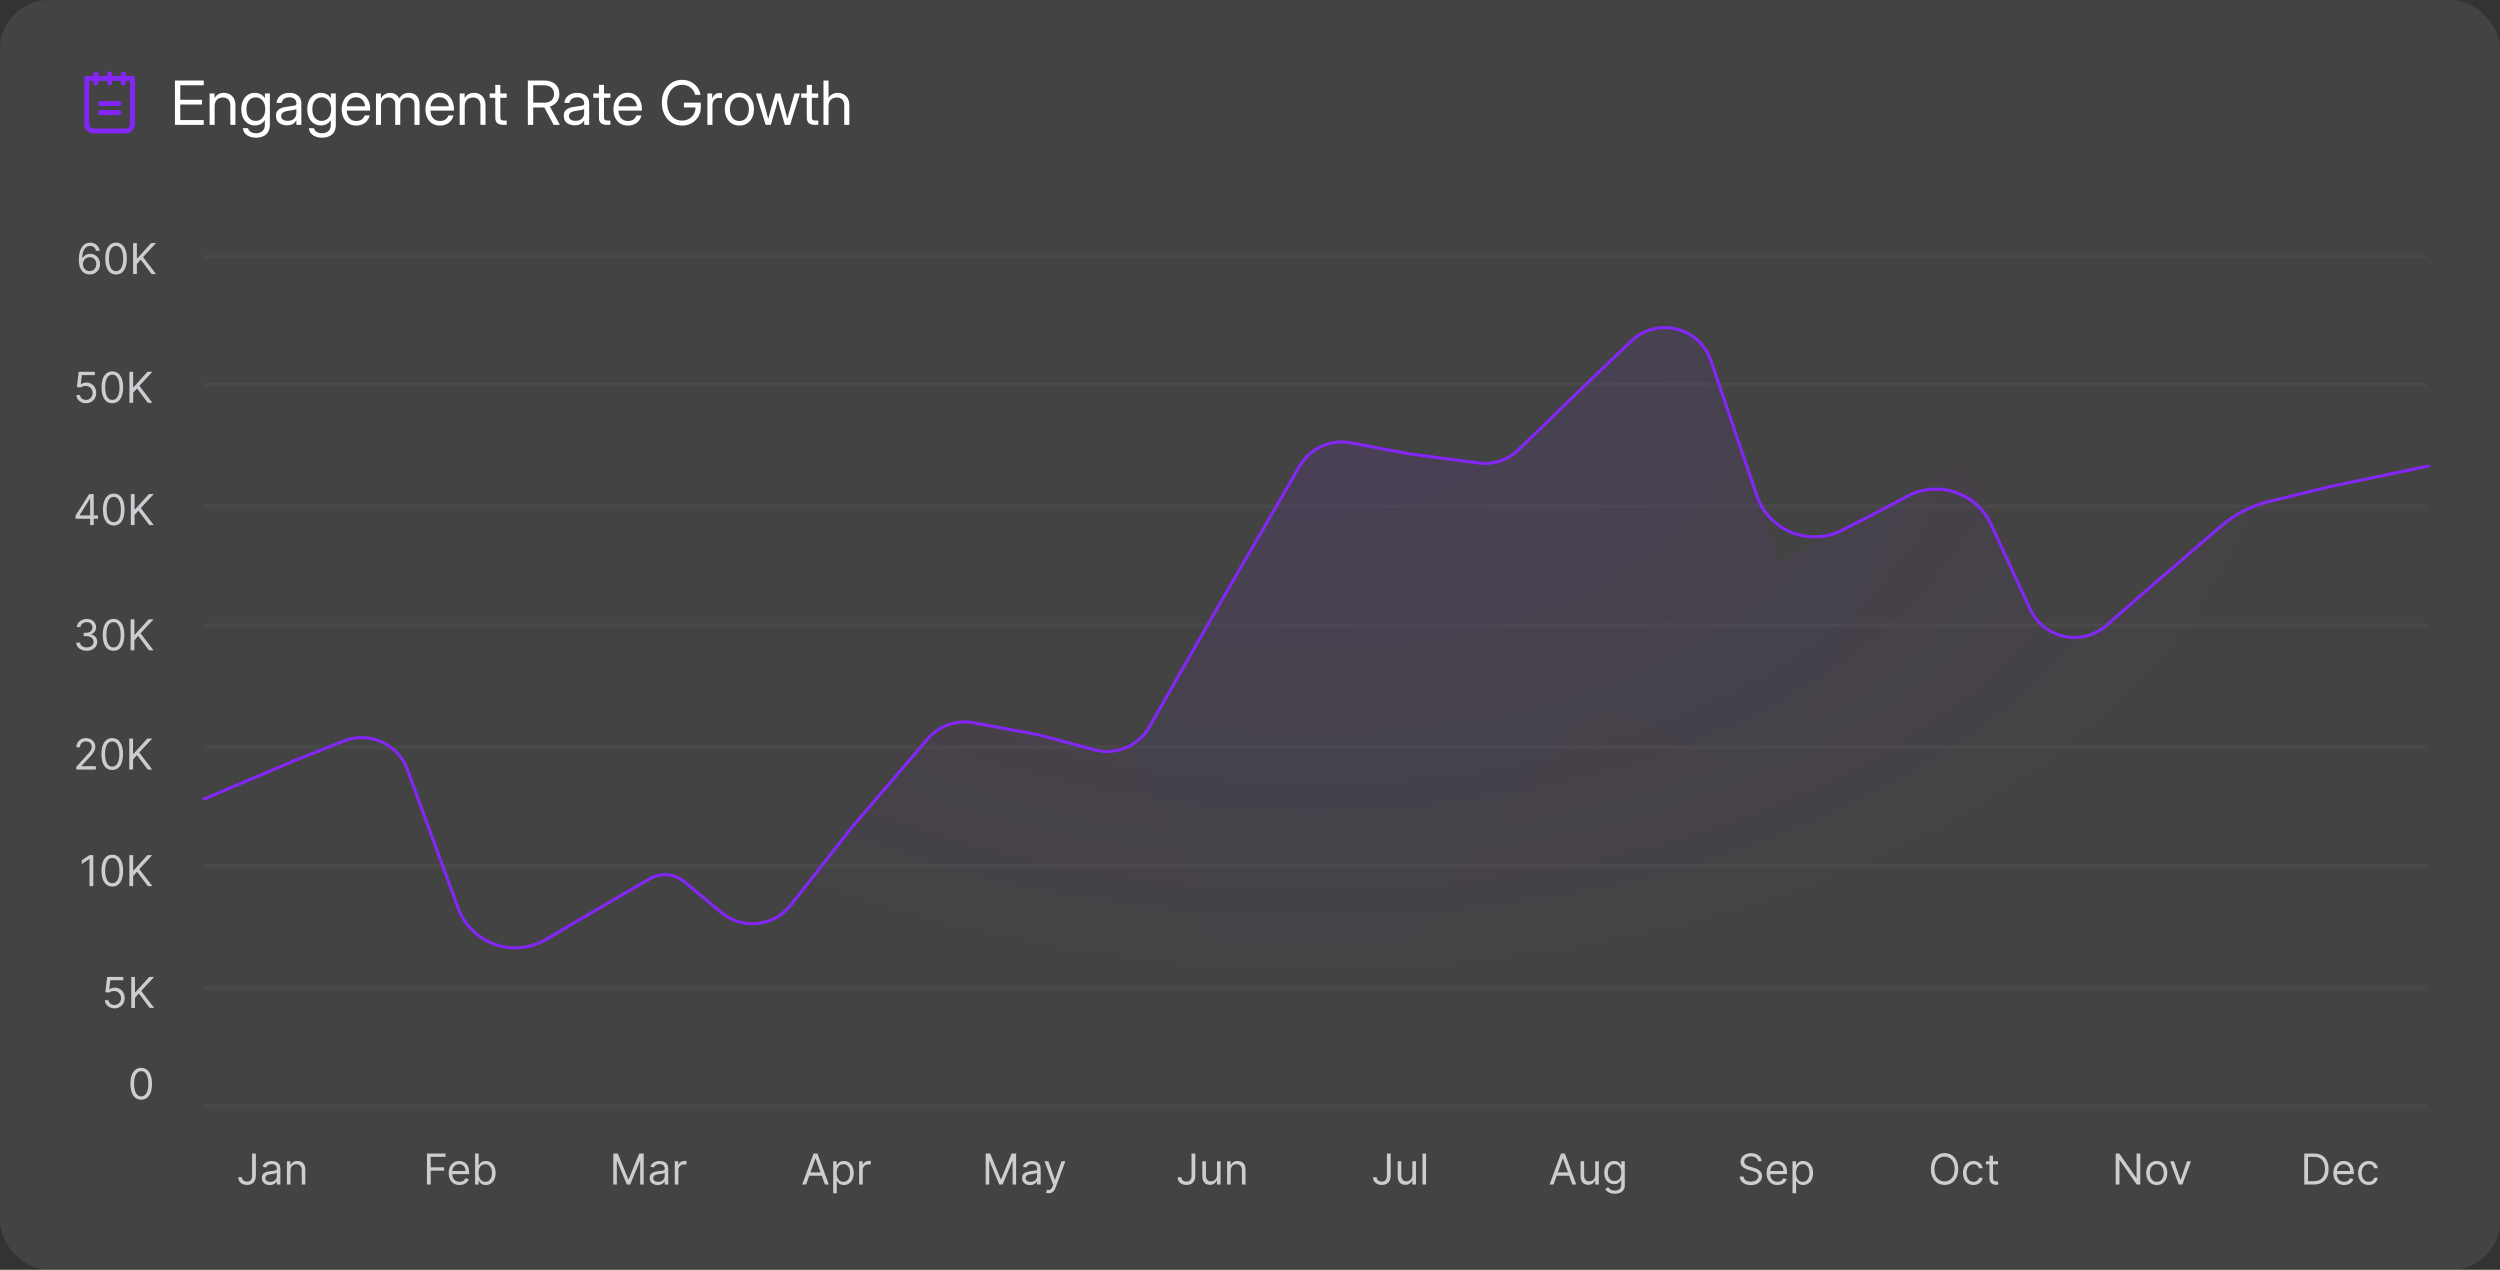
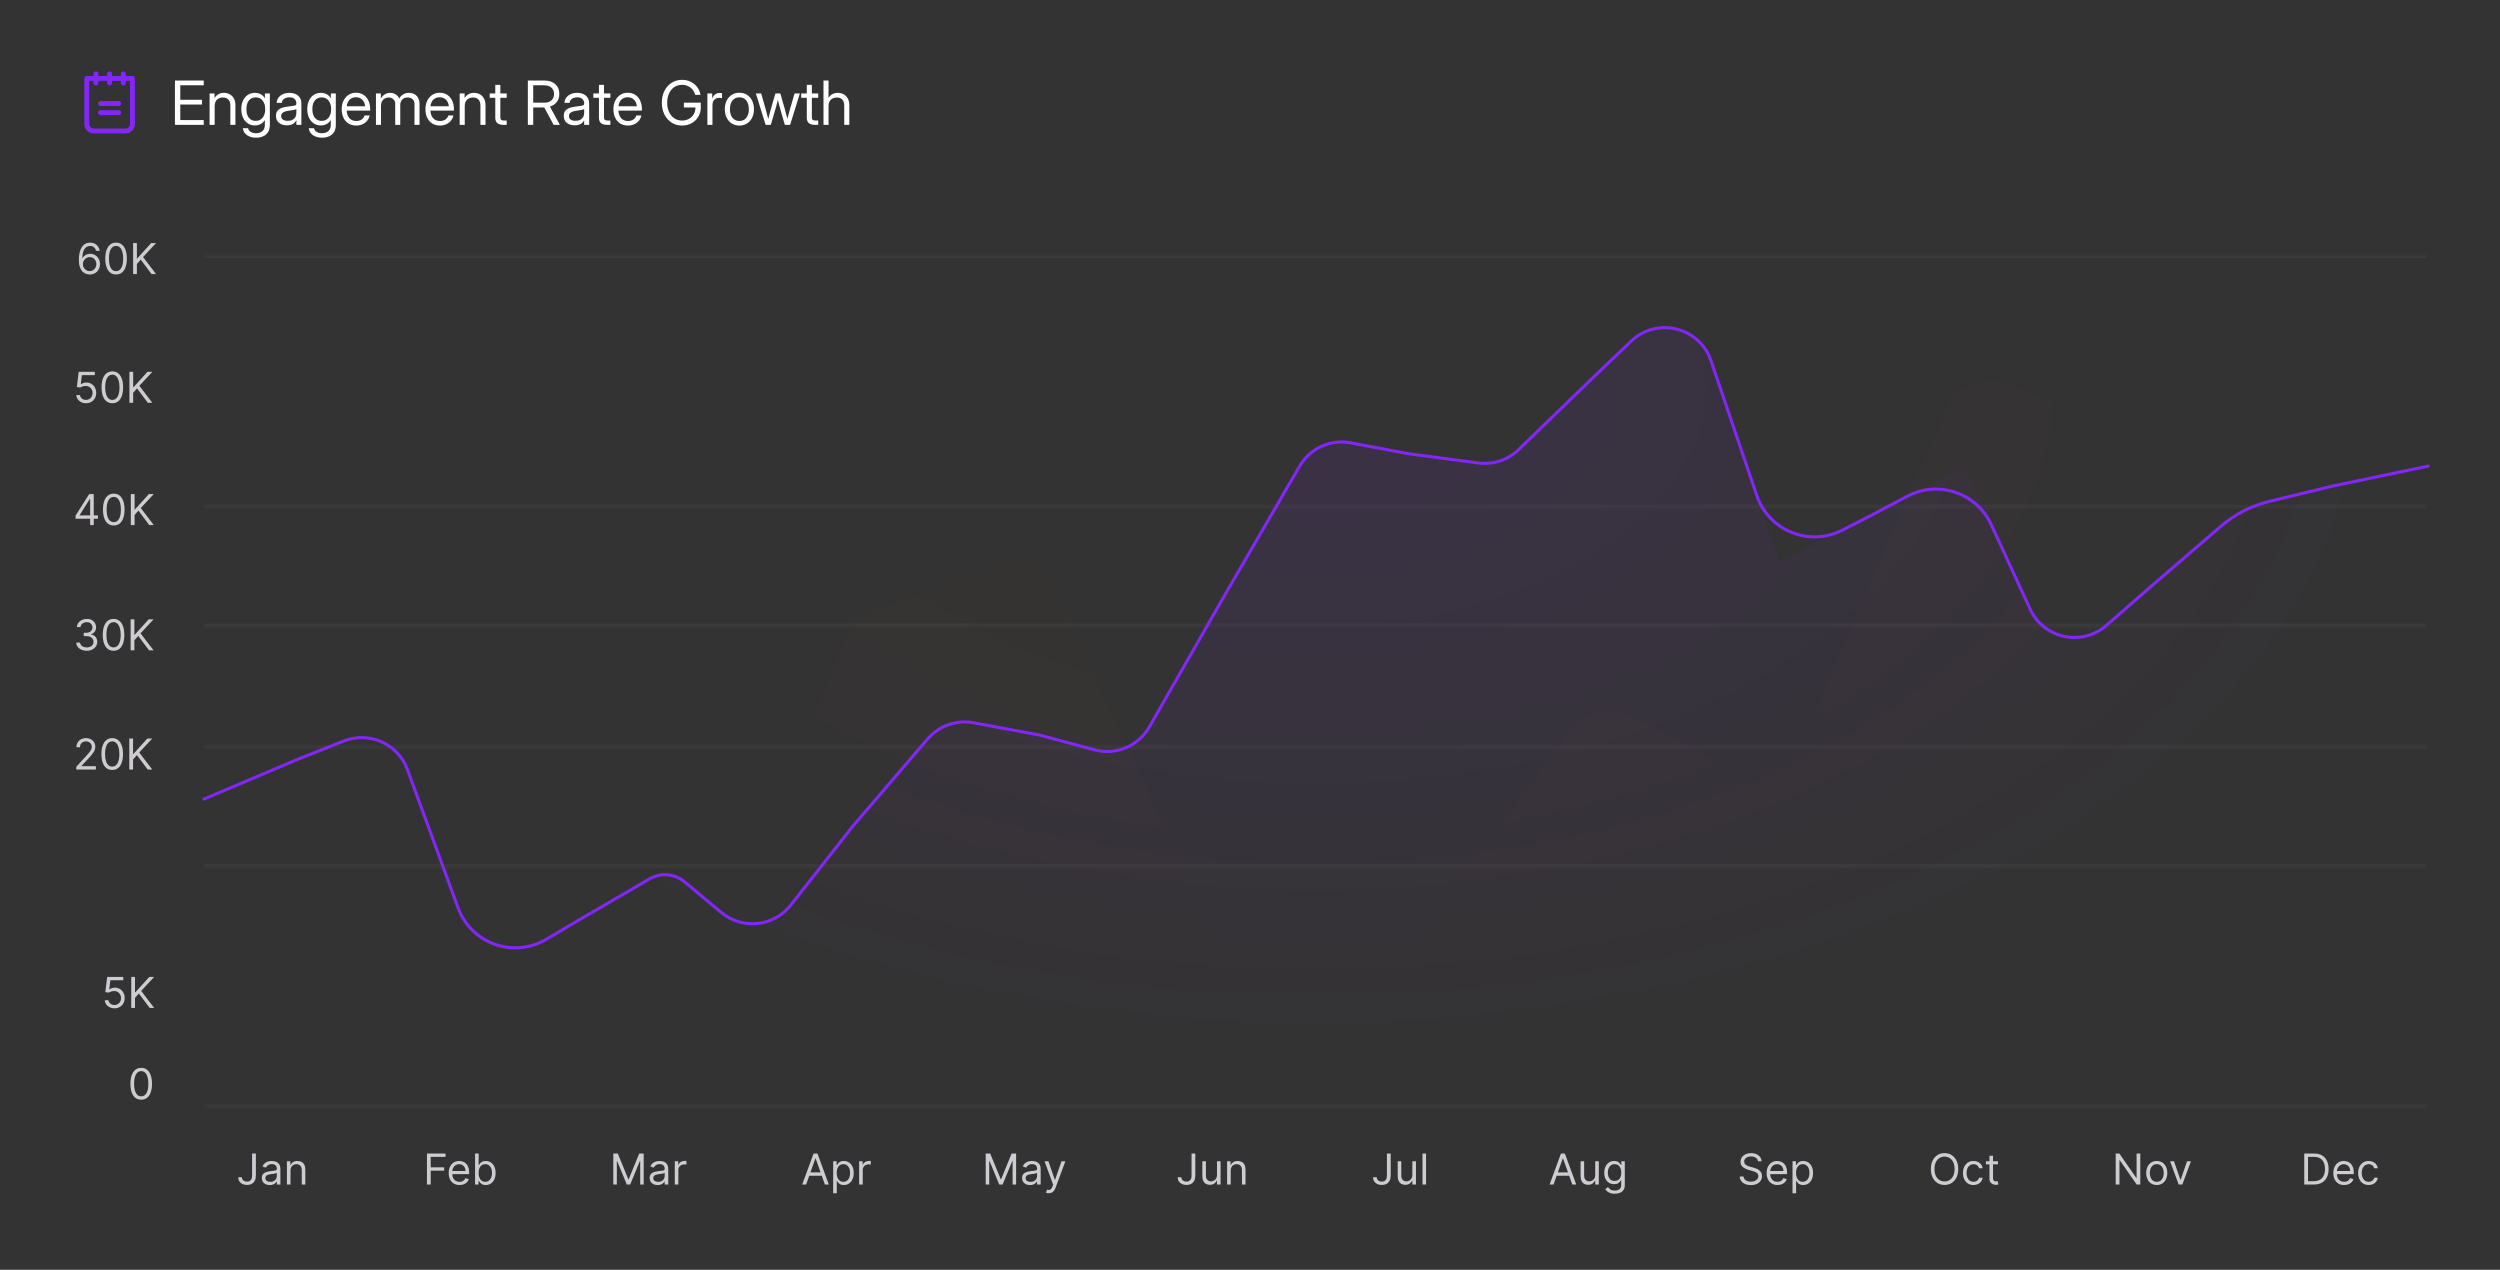
<svg xmlns="http://www.w3.org/2000/svg" width="821" height="417" viewBox="0 0 821 417" fill="none">
  <rect x="0" y="0" width="821" height="417" fill="#333333" stroke="none" />
-   <rect width="821" height="417" rx="16" fill="white" fill-opacity="0.08" />
  <g clip-path="url(#clip0_6298_7251)">
    <path d="M33 34H39" stroke="#8526F9" stroke-width="1.6" stroke-linecap="round" stroke-linejoin="round" />
    <path d="M33 37H39" stroke="#8526F9" stroke-width="1.6" stroke-linecap="round" stroke-linejoin="round" />
    <path d="M28.5 25.75H43.5V40.75C43.5 41.347 43.263 41.919 42.841 42.341C42.419 42.763 41.847 43 41.25 43H30.75C30.153 43 29.581 42.763 29.159 42.341C28.737 41.919 28.5 41.347 28.5 40.75V25.75Z" stroke="#8526F9" stroke-width="1.6" stroke-linecap="round" stroke-linejoin="round" />
    <path d="M31.5 24.25V27.25" stroke="#8526F9" stroke-width="1.6" stroke-linecap="round" stroke-linejoin="round" />
    <path d="M36 24.25V27.25" stroke="#8526F9" stroke-width="1.6" stroke-linecap="round" stroke-linejoin="round" />
    <path d="M40.5 24.25V27.25" stroke="#8526F9" stroke-width="1.6" stroke-linecap="round" stroke-linejoin="round" />
  </g>
  <path d="M57.445 41V26.449H66.908V28.012H59.203V32.768H66.342V34.33H59.203V39.438H66.908V41H57.445ZM70.492 34.965V41H68.832V30.688H70.453V32.201C70.811 31.615 71.247 31.186 71.762 30.912C72.283 30.632 72.868 30.492 73.519 30.492C74.216 30.492 74.851 30.645 75.424 30.951C75.997 31.251 76.453 31.703 76.791 32.309C77.136 32.914 77.309 33.676 77.309 34.594V41H75.648V34.711C75.648 33.819 75.434 33.148 75.004 32.699C74.581 32.243 73.982 32.016 73.207 32.016C72.458 32.016 71.817 32.247 71.283 32.709C70.756 33.171 70.492 33.923 70.492 34.965ZM84.086 45.219C82.927 45.219 81.947 44.952 81.147 44.418C80.346 43.884 79.88 43.109 79.75 42.094H81.449C81.599 42.647 81.908 43.06 82.377 43.334C82.852 43.614 83.422 43.754 84.086 43.754C84.984 43.754 85.691 43.513 86.205 43.031C86.719 42.556 86.977 41.879 86.977 41V39.438H86.967C86.589 40.036 86.12 40.479 85.561 40.766C85.007 41.052 84.392 41.195 83.715 41.195C82.823 41.195 82.038 40.971 81.361 40.522C80.691 40.066 80.17 39.438 79.799 38.637C79.428 37.829 79.242 36.898 79.242 35.844C79.242 34.783 79.428 33.852 79.799 33.051C80.17 32.243 80.691 31.615 81.361 31.166C82.038 30.717 82.823 30.492 83.715 30.492C84.385 30.492 85.007 30.635 85.58 30.922C86.159 31.202 86.628 31.661 86.986 32.299H86.996V30.688H88.617V41C88.617 42.016 88.406 42.833 87.982 43.451C87.566 44.07 87.012 44.519 86.322 44.799C85.632 45.079 84.887 45.219 84.086 45.219ZM83.969 39.701C84.926 39.701 85.684 39.35 86.244 38.647C86.811 37.943 87.094 37.009 87.094 35.844C87.094 34.678 86.811 33.744 86.244 33.041C85.684 32.331 84.926 31.977 83.969 31.977C83.077 31.977 82.344 32.305 81.772 32.963C81.205 33.62 80.922 34.581 80.922 35.844C80.922 37.107 81.205 38.067 81.772 38.725C82.344 39.376 83.077 39.701 83.969 39.701ZM94.223 41.156C93.201 41.156 92.344 40.893 91.654 40.365C90.971 39.838 90.629 39.06 90.629 38.031C90.629 37.439 90.743 36.957 90.971 36.586C91.205 36.215 91.514 35.925 91.898 35.717C92.289 35.502 92.728 35.339 93.217 35.228C93.712 35.118 94.216 35.03 94.731 34.965C95.388 34.874 95.906 34.805 96.283 34.76C96.661 34.714 96.928 34.639 97.084 34.535C97.247 34.431 97.328 34.249 97.328 33.988V33.891C97.328 33.331 97.126 32.868 96.723 32.504C96.326 32.139 95.766 31.957 95.043 31.957C94.327 31.957 93.738 32.133 93.275 32.484C92.82 32.829 92.572 33.259 92.533 33.773H90.844C90.876 33.142 91.072 32.582 91.43 32.094C91.788 31.599 92.276 31.208 92.894 30.922C93.513 30.635 94.229 30.492 95.043 30.492C96.247 30.492 97.201 30.805 97.904 31.43C98.614 32.048 98.969 32.868 98.969 33.891V41H97.328V39.535H97.289C97.165 39.783 96.983 40.033 96.742 40.287C96.501 40.535 96.176 40.743 95.766 40.912C95.362 41.075 94.848 41.156 94.223 41.156ZM94.457 39.672C95.134 39.672 95.684 39.551 96.107 39.31C96.531 39.063 96.84 38.744 97.035 38.353C97.231 37.963 97.328 37.543 97.328 37.094V35.805C97.204 35.922 96.876 36.029 96.342 36.127C95.808 36.218 95.245 36.306 94.652 36.391C94.255 36.443 93.878 36.534 93.519 36.664C93.168 36.788 92.882 36.967 92.66 37.201C92.439 37.429 92.328 37.738 92.328 38.129C92.328 38.611 92.517 38.988 92.894 39.262C93.279 39.535 93.799 39.672 94.457 39.672ZM105.746 45.219C104.587 45.219 103.607 44.952 102.807 44.418C102.006 43.884 101.54 43.109 101.41 42.094H103.109C103.259 42.647 103.568 43.06 104.037 43.334C104.512 43.614 105.082 43.754 105.746 43.754C106.645 43.754 107.351 43.513 107.865 43.031C108.38 42.556 108.637 41.879 108.637 41V39.438H108.627C108.249 40.036 107.781 40.479 107.221 40.766C106.667 41.052 106.052 41.195 105.375 41.195C104.483 41.195 103.699 40.971 103.021 40.522C102.351 40.066 101.83 39.438 101.459 38.637C101.088 37.829 100.902 36.898 100.902 35.844C100.902 34.783 101.088 33.852 101.459 33.051C101.83 32.243 102.351 31.615 103.021 31.166C103.699 30.717 104.483 30.492 105.375 30.492C106.046 30.492 106.667 30.635 107.24 30.922C107.82 31.202 108.288 31.661 108.646 32.299H108.656V30.688H110.277V41C110.277 42.016 110.066 42.833 109.643 43.451C109.226 44.07 108.673 44.519 107.982 44.799C107.292 45.079 106.547 45.219 105.746 45.219ZM105.629 39.701C106.586 39.701 107.344 39.35 107.904 38.647C108.471 37.943 108.754 37.009 108.754 35.844C108.754 34.678 108.471 33.744 107.904 33.041C107.344 32.331 106.586 31.977 105.629 31.977C104.737 31.977 104.005 32.305 103.432 32.963C102.865 33.62 102.582 34.581 102.582 35.844C102.582 37.107 102.865 38.067 103.432 38.725C104.005 39.376 104.737 39.701 105.629 39.701ZM116.996 41.234C115.987 41.234 115.124 41.003 114.408 40.541C113.699 40.079 113.155 39.444 112.777 38.637C112.4 37.823 112.211 36.898 112.211 35.863C112.211 34.815 112.41 33.884 112.807 33.07C113.204 32.257 113.754 31.619 114.457 31.156C115.16 30.688 115.967 30.453 116.879 30.453C117.836 30.453 118.666 30.681 119.369 31.137C120.072 31.592 120.613 32.227 120.99 33.041C121.374 33.855 121.566 34.796 121.566 35.863V36.322H113.852C113.891 37.331 114.18 38.152 114.721 38.783C115.261 39.415 116.02 39.73 116.996 39.73C117.732 39.73 118.331 39.561 118.793 39.223C119.262 38.884 119.574 38.448 119.73 37.914H121.391C121.26 38.572 120.99 39.151 120.58 39.652C120.17 40.147 119.656 40.535 119.037 40.815C118.425 41.094 117.745 41.234 116.996 41.234ZM113.871 34.897H119.906C119.815 33.992 119.499 33.272 118.959 32.738C118.419 32.204 117.725 31.938 116.879 31.938C116.033 31.938 115.342 32.204 114.809 32.738C114.275 33.272 113.962 33.992 113.871 34.897ZM123.461 41V30.688H125.082V32.357C125.408 31.752 125.84 31.29 126.381 30.971C126.921 30.652 127.507 30.492 128.139 30.492C128.842 30.492 129.457 30.671 129.984 31.029C130.512 31.387 130.883 31.827 131.098 32.348C131.378 31.82 131.798 31.381 132.357 31.029C132.917 30.671 133.581 30.492 134.35 30.492C134.981 30.492 135.554 30.629 136.068 30.902C136.589 31.176 137.003 31.589 137.309 32.143C137.621 32.696 137.777 33.396 137.777 34.242V41H136.117V34.242C136.117 33.441 135.893 32.872 135.443 32.533C134.994 32.188 134.473 32.016 133.881 32.016C133.126 32.016 132.53 32.247 132.094 32.709C131.664 33.165 131.449 33.741 131.449 34.438V41H129.789V34.066C129.789 33.448 129.581 32.953 129.164 32.582C128.754 32.204 128.236 32.016 127.611 32.016C127.182 32.016 126.775 32.117 126.391 32.318C126.013 32.52 125.707 32.823 125.473 33.227C125.238 33.624 125.121 34.118 125.121 34.711V41H123.461ZM144.496 41.234C143.487 41.234 142.624 41.003 141.908 40.541C141.199 40.079 140.655 39.444 140.277 38.637C139.9 37.823 139.711 36.898 139.711 35.863C139.711 34.815 139.91 33.884 140.307 33.07C140.704 32.257 141.254 31.619 141.957 31.156C142.66 30.688 143.467 30.453 144.379 30.453C145.336 30.453 146.166 30.681 146.869 31.137C147.572 31.592 148.113 32.227 148.49 33.041C148.874 33.855 149.066 34.796 149.066 35.863V36.322H141.352C141.391 37.331 141.68 38.152 142.221 38.783C142.761 39.415 143.52 39.73 144.496 39.73C145.232 39.73 145.831 39.561 146.293 39.223C146.762 38.884 147.074 38.448 147.23 37.914H148.891C148.76 38.572 148.49 39.151 148.08 39.652C147.67 40.147 147.156 40.535 146.537 40.815C145.925 41.094 145.245 41.234 144.496 41.234ZM141.371 34.897H147.406C147.315 33.992 146.999 33.272 146.459 32.738C145.919 32.204 145.225 31.938 144.379 31.938C143.533 31.938 142.842 32.204 142.309 32.738C141.775 33.272 141.462 33.992 141.371 34.897ZM152.621 34.965V41H150.961V30.688H152.582V32.201C152.94 31.615 153.376 31.186 153.891 30.912C154.411 30.632 154.997 30.492 155.648 30.492C156.345 30.492 156.98 30.645 157.553 30.951C158.126 31.251 158.581 31.703 158.92 32.309C159.265 32.914 159.438 33.676 159.438 34.594V41H157.777V34.711C157.777 33.819 157.562 33.148 157.133 32.699C156.71 32.243 156.111 32.016 155.336 32.016C154.587 32.016 153.946 32.247 153.412 32.709C152.885 33.171 152.621 33.923 152.621 34.965ZM166.4 30.688V32.113H164.311V38.5C164.311 38.897 164.392 39.177 164.555 39.34C164.724 39.496 165.02 39.574 165.443 39.574H166.4V41H165.287C163.529 41 162.65 40.225 162.65 38.676V32.113H160.814V30.688H162.65V27.875H164.311V30.688H166.4ZM173.344 41V26.449H178.744C180.261 26.449 181.462 26.846 182.348 27.641C183.24 28.428 183.686 29.503 183.686 30.863C183.686 31.898 183.406 32.774 182.846 33.49C182.292 34.206 181.54 34.711 180.59 35.004L183.861 41H181.811L178.744 35.287C178.699 35.287 178.653 35.287 178.607 35.287H175.102V41H173.344ZM175.102 33.725H178.705C179.714 33.725 180.505 33.471 181.078 32.963C181.658 32.449 181.947 31.749 181.947 30.863C181.947 29.978 181.654 29.281 181.068 28.773C180.489 28.266 179.695 28.012 178.686 28.012H175.102V33.725ZM188.734 41.156C187.712 41.156 186.856 40.893 186.166 40.365C185.482 39.838 185.141 39.06 185.141 38.031C185.141 37.439 185.255 36.957 185.482 36.586C185.717 36.215 186.026 35.925 186.41 35.717C186.801 35.502 187.24 35.339 187.729 35.228C188.223 35.118 188.728 35.03 189.242 34.965C189.9 34.874 190.417 34.805 190.795 34.76C191.173 34.714 191.439 34.639 191.596 34.535C191.758 34.431 191.84 34.249 191.84 33.988V33.891C191.84 33.331 191.638 32.868 191.234 32.504C190.837 32.139 190.277 31.957 189.555 31.957C188.839 31.957 188.249 32.133 187.787 32.484C187.331 32.829 187.084 33.259 187.045 33.773H185.355C185.388 33.142 185.583 32.582 185.941 32.094C186.299 31.599 186.788 31.208 187.406 30.922C188.025 30.635 188.741 30.492 189.555 30.492C190.759 30.492 191.713 30.805 192.416 31.43C193.126 32.048 193.48 32.868 193.48 33.891V41H191.84V39.535H191.801C191.677 39.783 191.495 40.033 191.254 40.287C191.013 40.535 190.688 40.743 190.277 40.912C189.874 41.075 189.359 41.156 188.734 41.156ZM188.969 39.672C189.646 39.672 190.196 39.551 190.619 39.31C191.042 39.063 191.352 38.744 191.547 38.353C191.742 37.963 191.84 37.543 191.84 37.094V35.805C191.716 35.922 191.387 36.029 190.854 36.127C190.32 36.218 189.757 36.306 189.164 36.391C188.767 36.443 188.389 36.534 188.031 36.664C187.68 36.788 187.393 36.967 187.172 37.201C186.951 37.429 186.84 37.738 186.84 38.129C186.84 38.611 187.029 38.988 187.406 39.262C187.79 39.535 188.311 39.672 188.969 39.672ZM200.443 30.688V32.113H198.354V38.5C198.354 38.897 198.435 39.177 198.598 39.34C198.767 39.496 199.063 39.574 199.486 39.574H200.443V41H199.33C197.572 41 196.693 40.225 196.693 38.676V32.113H194.857V30.688H196.693V27.875H198.354V30.688H200.443ZM206.234 41.234C205.225 41.234 204.363 41.003 203.646 40.541C202.937 40.079 202.393 39.444 202.016 38.637C201.638 37.823 201.449 36.898 201.449 35.863C201.449 34.815 201.648 33.884 202.045 33.07C202.442 32.257 202.992 31.619 203.695 31.156C204.398 30.688 205.206 30.453 206.117 30.453C207.074 30.453 207.904 30.681 208.607 31.137C209.311 31.592 209.851 32.227 210.229 33.041C210.613 33.855 210.805 34.796 210.805 35.863V36.322H203.09C203.129 37.331 203.419 38.152 203.959 38.783C204.499 39.415 205.258 39.73 206.234 39.73C206.97 39.73 207.569 39.561 208.031 39.223C208.5 38.884 208.812 38.448 208.969 37.914H210.629C210.499 38.572 210.229 39.151 209.818 39.652C209.408 40.147 208.894 40.535 208.275 40.815C207.663 41.094 206.983 41.234 206.234 41.234ZM203.109 34.897H209.145C209.053 33.992 208.738 33.272 208.197 32.738C207.657 32.204 206.964 31.938 206.117 31.938C205.271 31.938 204.581 32.204 204.047 32.738C203.513 33.272 203.201 33.992 203.109 34.897ZM223.998 41.234C222.709 41.234 221.563 40.915 220.561 40.277C219.564 39.633 218.78 38.747 218.207 37.621C217.634 36.488 217.348 35.193 217.348 33.734C217.348 32.263 217.631 30.964 218.197 29.838C218.77 28.705 219.558 27.82 220.561 27.182C221.563 26.537 222.709 26.215 223.998 26.215C225.027 26.215 225.967 26.426 226.82 26.85C227.673 27.266 228.383 27.846 228.949 28.588C229.516 29.33 229.883 30.186 230.053 31.156H228.275C228.126 30.505 227.849 29.932 227.445 29.438C227.042 28.943 226.544 28.555 225.951 28.275C225.365 27.995 224.714 27.855 223.998 27.855C223.028 27.855 222.175 28.106 221.439 28.607C220.704 29.102 220.131 29.792 219.721 30.678C219.311 31.557 219.105 32.575 219.105 33.734C219.105 34.887 219.311 35.902 219.721 36.781C220.131 37.66 220.704 38.35 221.439 38.852C222.175 39.346 223.028 39.594 223.998 39.594C224.805 39.594 225.541 39.415 226.205 39.057C226.869 38.692 227.4 38.188 227.797 37.543C228.194 36.892 228.396 36.14 228.402 35.287H224.594V33.725H230.141V35.297C230.141 36.43 229.867 37.445 229.32 38.344C228.78 39.236 228.048 39.942 227.123 40.463C226.199 40.977 225.157 41.234 223.998 41.234ZM232.309 41V30.688H233.891V32.309H233.93C234.118 31.775 234.418 31.345 234.828 31.02C235.238 30.694 235.766 30.531 236.41 30.531C236.56 30.531 236.697 30.538 236.82 30.551C236.951 30.564 237.048 30.577 237.113 30.59V32.25C237.048 32.23 236.921 32.208 236.732 32.182C236.55 32.149 236.339 32.133 236.098 32.133C235.525 32.133 235.027 32.335 234.604 32.738C234.18 33.142 233.969 33.78 233.969 34.652V41H232.309ZM242.816 41.234C241.866 41.234 241.029 41.007 240.307 40.551C239.59 40.089 239.031 39.454 238.627 38.647C238.23 37.839 238.031 36.911 238.031 35.863C238.031 34.809 238.23 33.874 238.627 33.06C239.031 32.247 239.59 31.609 240.307 31.146C241.029 30.684 241.866 30.453 242.816 30.453C243.773 30.453 244.61 30.684 245.326 31.146C246.042 31.609 246.599 32.247 246.996 33.06C247.4 33.874 247.602 34.809 247.602 35.863C247.602 36.911 247.4 37.839 246.996 38.647C246.599 39.454 246.042 40.089 245.326 40.551C244.61 41.007 243.773 41.234 242.816 41.234ZM242.816 39.73C243.793 39.73 244.555 39.379 245.102 38.676C245.648 37.966 245.922 37.029 245.922 35.863C245.922 34.685 245.645 33.741 245.092 33.031C244.545 32.315 243.786 31.957 242.816 31.957C241.846 31.957 241.085 32.312 240.531 33.022C239.984 33.731 239.711 34.678 239.711 35.863C239.711 37.035 239.984 37.973 240.531 38.676C241.078 39.379 241.84 39.73 242.816 39.73ZM251.43 41L248.227 30.688H249.965L251.264 35.219C251.446 35.844 251.618 36.482 251.781 37.133C251.951 37.784 252.12 38.428 252.289 39.066C252.458 38.428 252.628 37.784 252.797 37.133C252.966 36.482 253.142 35.844 253.324 35.219L254.633 30.688H256.273L257.562 35.219C257.738 35.837 257.908 36.469 258.07 37.113C258.24 37.758 258.409 38.393 258.578 39.018C258.747 38.393 258.917 37.758 259.086 37.113C259.255 36.469 259.431 35.837 259.613 35.219L260.941 30.688H262.68L259.477 41H257.738L256.381 36.312C256.218 35.746 256.062 35.17 255.912 34.584C255.762 33.992 255.609 33.406 255.453 32.826C255.303 33.406 255.15 33.992 254.994 34.584C254.838 35.17 254.678 35.746 254.516 36.312L253.129 41H251.43ZM268.705 30.688V32.113H266.615V38.5C266.615 38.897 266.697 39.177 266.859 39.34C267.029 39.496 267.325 39.574 267.748 39.574H268.705V41H267.592C265.834 41 264.955 40.225 264.955 38.676V32.113H263.119V30.688H264.955V27.875H266.615V30.688H268.705ZM272.094 34.965V41H270.434V26.449H272.094V32.133C272.452 31.573 272.885 31.16 273.393 30.893C273.907 30.626 274.483 30.492 275.121 30.492C275.818 30.492 276.452 30.645 277.025 30.951C277.598 31.251 278.054 31.703 278.393 32.309C278.738 32.914 278.91 33.676 278.91 34.594V41H277.25V34.711C277.25 33.819 277.035 33.148 276.605 32.699C276.182 32.243 275.583 32.016 274.809 32.016C274.06 32.016 273.419 32.247 272.885 32.709C272.357 33.171 272.094 33.923 272.094 34.965Z" fill="white" />
  <path d="M29.435 90.139C29.017 90.133 28.599 90.053 28.182 89.901C27.764 89.748 27.383 89.491 27.038 89.13C26.694 88.765 26.417 88.273 26.208 87.653C25.999 87.03 25.895 86.248 25.895 85.307C25.895 84.405 25.979 83.606 26.148 82.91C26.317 82.211 26.563 81.623 26.884 81.146C27.206 80.665 27.593 80.3 28.048 80.052C28.505 79.803 29.02 79.679 29.594 79.679C30.164 79.679 30.671 79.793 31.115 80.022C31.562 80.247 31.927 80.562 32.209 80.967C32.49 81.371 32.673 81.837 32.756 82.364H31.543C31.43 81.906 31.211 81.527 30.886 81.225C30.562 80.924 30.131 80.773 29.594 80.773C28.805 80.773 28.183 81.116 27.729 81.802C27.279 82.488 27.052 83.451 27.048 84.69H27.128C27.313 84.409 27.534 84.168 27.789 83.969C28.048 83.767 28.333 83.612 28.644 83.502C28.956 83.393 29.285 83.338 29.634 83.338C30.217 83.338 30.75 83.484 31.234 83.776C31.718 84.064 32.106 84.463 32.398 84.974C32.689 85.481 32.835 86.062 32.835 86.719C32.835 87.349 32.694 87.925 32.413 88.449C32.131 88.969 31.735 89.383 31.224 89.692C30.717 89.997 30.121 90.146 29.435 90.139ZM29.435 89.046C29.852 89.046 30.227 88.941 30.558 88.732C30.893 88.523 31.157 88.243 31.349 87.892C31.544 87.541 31.642 87.15 31.642 86.719C31.642 86.298 31.548 85.915 31.359 85.57C31.173 85.222 30.916 84.945 30.588 84.74C30.263 84.535 29.892 84.432 29.474 84.432C29.16 84.432 28.866 84.495 28.595 84.621C28.323 84.743 28.084 84.912 27.879 85.128C27.676 85.343 27.517 85.59 27.401 85.869C27.285 86.144 27.227 86.434 27.227 86.739C27.227 87.143 27.322 87.521 27.511 87.872C27.703 88.224 27.965 88.507 28.296 88.722C28.631 88.938 29.01 89.046 29.435 89.046ZM38.111 90.139C37.362 90.139 36.724 89.935 36.197 89.528C35.67 89.117 35.268 88.522 34.989 87.743C34.711 86.961 34.572 86.016 34.572 84.909C34.572 83.809 34.711 82.869 34.989 82.09C35.271 81.308 35.675 80.711 36.202 80.3C36.733 79.886 37.369 79.679 38.111 79.679C38.854 79.679 39.489 79.886 40.015 80.3C40.546 80.711 40.95 81.308 41.228 82.09C41.51 82.869 41.651 83.809 41.651 84.909C41.651 86.016 41.512 86.961 41.233 87.743C40.955 88.522 40.552 89.117 40.025 89.528C39.498 89.935 38.86 90.139 38.111 90.139ZM38.111 89.046C38.854 89.046 39.431 88.688 39.841 87.972C40.252 87.256 40.458 86.235 40.458 84.909C40.458 84.028 40.364 83.277 40.175 82.657C39.989 82.037 39.721 81.565 39.369 81.24C39.021 80.915 38.602 80.753 38.111 80.753C37.376 80.753 36.8 81.116 36.386 81.842C35.972 82.564 35.765 83.587 35.765 84.909C35.765 85.791 35.858 86.54 36.043 87.156C36.229 87.773 36.496 88.242 36.844 88.563C37.195 88.885 37.617 89.046 38.111 89.046ZM43.719 90V79.818H44.952V84.869H45.072L49.645 79.818H51.256L46.981 84.412L51.256 90H49.765L46.225 85.267L44.952 86.699V90H43.719Z" fill="#CECCD0" />
  <path d="M28.236 132.424C27.652 132.424 27.127 132.308 26.66 132.076C26.192 131.844 25.818 131.526 25.536 131.122C25.255 130.717 25.1 130.257 25.074 129.74H26.267C26.313 130.2 26.522 130.582 26.893 130.883C27.268 131.181 27.715 131.331 28.236 131.331C28.653 131.331 29.025 131.233 29.349 131.037C29.678 130.842 29.934 130.573 30.12 130.232C30.309 129.887 30.403 129.498 30.403 129.064C30.403 128.619 30.306 128.223 30.11 127.875C29.918 127.524 29.653 127.247 29.315 127.045C28.977 126.843 28.59 126.74 28.156 126.737C27.845 126.734 27.525 126.782 27.197 126.881C26.869 126.977 26.599 127.101 26.386 127.254L25.233 127.115L25.849 122.103H31.139V123.197H26.884L26.526 126.2H26.585C26.794 126.034 27.056 125.897 27.371 125.787C27.686 125.678 28.014 125.623 28.355 125.623C28.978 125.623 29.533 125.772 30.021 126.071C30.511 126.366 30.896 126.77 31.174 127.284C31.456 127.797 31.597 128.384 31.597 129.044C31.597 129.693 31.451 130.273 31.159 130.784C30.871 131.291 30.473 131.692 29.966 131.987C29.459 132.279 28.882 132.424 28.236 132.424ZM36.893 132.424C36.144 132.424 35.505 132.221 34.978 131.813C34.452 131.402 34.049 130.807 33.77 130.028C33.492 129.246 33.353 128.301 33.353 127.194C33.353 126.094 33.492 125.154 33.77 124.375C34.052 123.593 34.456 122.997 34.983 122.586C35.514 122.171 36.15 121.964 36.893 121.964C37.635 121.964 38.27 122.171 38.797 122.586C39.327 122.997 39.731 123.593 40.01 124.375C40.291 125.154 40.432 126.094 40.432 127.194C40.432 128.301 40.293 129.246 40.015 130.028C39.736 130.807 39.334 131.402 38.807 131.813C38.28 132.221 37.642 132.424 36.893 132.424ZM36.893 131.331C37.635 131.331 38.212 130.973 38.623 130.257C39.034 129.541 39.239 128.52 39.239 127.194C39.239 126.313 39.145 125.562 38.956 124.942C38.77 124.322 38.502 123.85 38.15 123.525C37.802 123.2 37.383 123.038 36.893 123.038C36.157 123.038 35.582 123.401 35.167 124.127C34.753 124.849 34.546 125.872 34.546 127.194C34.546 128.076 34.639 128.825 34.824 129.441C35.01 130.058 35.277 130.527 35.625 130.848C35.976 131.17 36.399 131.331 36.893 131.331ZM42.501 132.285V122.103H43.733V127.154H43.853L48.427 122.103H50.038L45.762 126.697L50.038 132.285H48.546L45.006 127.552L43.733 128.984V132.285H42.501Z" fill="#CECCD0" />
  <path d="M24.815 170.342V169.327L29.29 162.248H30.026V163.819H29.528L26.148 169.168V169.248H32.173V170.342H24.815ZM29.608 172.43V170.033V169.561V162.248H30.781V172.43H29.608ZM37.357 172.569C36.608 172.569 35.97 172.365 35.443 171.957C34.916 171.546 34.514 170.951 34.235 170.173C33.957 169.39 33.818 168.446 33.818 167.339C33.818 166.238 33.957 165.299 34.235 164.52C34.517 163.738 34.921 163.141 35.448 162.73C35.979 162.316 36.615 162.109 37.357 162.109C38.1 162.109 38.735 162.316 39.261 162.73C39.792 163.141 40.196 163.738 40.475 164.52C40.756 165.299 40.897 166.238 40.897 167.339C40.897 168.446 40.758 169.39 40.48 170.173C40.201 170.951 39.798 171.546 39.272 171.957C38.745 172.365 38.106 172.569 37.357 172.569ZM37.357 171.475C38.1 171.475 38.677 171.117 39.087 170.401C39.498 169.685 39.704 168.665 39.704 167.339C39.704 166.457 39.61 165.706 39.421 165.087C39.235 164.467 38.967 163.995 38.615 163.67C38.267 163.345 37.848 163.183 37.357 163.183C36.622 163.183 36.047 163.545 35.632 164.271C35.218 164.994 35.011 166.016 35.011 167.339C35.011 168.22 35.104 168.969 35.289 169.586C35.475 170.202 35.742 170.671 36.09 170.993C36.441 171.314 36.864 171.475 37.357 171.475ZM42.965 172.43V162.248H44.198V167.299H44.318L48.892 162.248H50.502L46.227 166.842L50.502 172.43H49.011L45.471 167.697L44.198 169.129V172.43H42.965Z" fill="#CECCD0" />
  <path d="M28.494 213.71C27.838 213.71 27.253 213.597 26.739 213.371C26.229 213.146 25.823 212.833 25.521 212.432C25.223 212.027 25.061 211.558 25.034 211.025H26.287C26.313 211.353 26.426 211.636 26.625 211.875C26.824 212.11 27.084 212.293 27.405 212.422C27.727 212.551 28.083 212.616 28.474 212.616C28.912 212.616 29.3 212.54 29.638 212.387C29.976 212.235 30.241 212.022 30.433 211.751C30.625 211.479 30.722 211.164 30.722 210.806C30.722 210.432 30.629 210.102 30.443 209.817C30.258 209.528 29.986 209.303 29.628 209.141C29.27 208.978 28.832 208.897 28.315 208.897H27.5V207.803H28.315C28.72 207.803 29.074 207.73 29.379 207.585C29.688 207.439 29.928 207.233 30.1 206.968C30.276 206.703 30.364 206.391 30.364 206.033C30.364 205.689 30.287 205.389 30.135 205.134C29.983 204.878 29.767 204.679 29.489 204.537C29.213 204.394 28.889 204.323 28.514 204.323C28.163 204.323 27.831 204.388 27.52 204.517C27.212 204.643 26.96 204.827 26.764 205.069C26.569 205.308 26.463 205.596 26.446 205.934H25.253C25.273 205.4 25.433 204.933 25.735 204.532C26.037 204.128 26.431 203.813 26.918 203.587C27.409 203.362 27.947 203.249 28.534 203.249C29.164 203.249 29.704 203.377 30.155 203.632C30.606 203.884 30.952 204.217 31.194 204.631C31.436 205.046 31.557 205.493 31.557 205.974C31.557 206.547 31.406 207.036 31.104 207.44C30.806 207.845 30.4 208.125 29.886 208.281V208.36C30.529 208.466 31.032 208.74 31.393 209.18C31.754 209.618 31.935 210.16 31.935 210.806C31.935 211.36 31.784 211.857 31.482 212.298C31.184 212.735 30.776 213.08 30.259 213.332C29.742 213.584 29.154 213.71 28.494 213.71ZM37.289 213.71C36.54 213.71 35.902 213.506 35.375 213.098C34.848 212.687 34.445 212.092 34.167 211.313C33.889 210.531 33.749 209.586 33.749 208.479C33.749 207.379 33.889 206.439 34.167 205.661C34.449 204.878 34.853 204.282 35.38 203.871C35.91 203.456 36.547 203.249 37.289 203.249C38.032 203.249 38.666 203.456 39.193 203.871C39.724 204.282 40.128 204.878 40.406 205.661C40.688 206.439 40.829 207.379 40.829 208.479C40.829 209.586 40.69 210.531 40.411 211.313C40.133 212.092 39.73 212.687 39.203 213.098C38.676 213.506 38.038 213.71 37.289 213.71ZM37.289 212.616C38.032 212.616 38.608 212.258 39.019 211.542C39.43 210.826 39.636 209.805 39.636 208.479C39.636 207.598 39.541 206.847 39.352 206.227C39.167 205.607 38.898 205.135 38.547 204.81C38.199 204.486 37.78 204.323 37.289 204.323C36.553 204.323 35.978 204.686 35.564 205.412C35.15 206.134 34.943 207.157 34.943 208.479C34.943 209.361 35.035 210.11 35.221 210.727C35.407 211.343 35.673 211.812 36.021 212.134C36.373 212.455 36.795 212.616 37.289 212.616ZM42.897 213.57V203.388H44.13V208.44H44.249L48.823 203.388H50.434L46.158 207.982L50.434 213.57H48.943L45.403 208.837L44.13 210.269V213.57H42.897Z" fill="#CECCD0" />
  <path d="M25.054 252.715V251.82L28.415 248.141C28.809 247.71 29.134 247.336 29.389 247.017C29.644 246.696 29.833 246.394 29.956 246.113C30.082 245.828 30.145 245.529 30.145 245.218C30.145 244.86 30.059 244.55 29.886 244.288C29.717 244.026 29.485 243.824 29.19 243.681C28.895 243.539 28.564 243.468 28.196 243.468C27.805 243.468 27.463 243.549 27.172 243.711C26.884 243.87 26.66 244.094 26.501 244.382C26.345 244.671 26.267 245.009 26.267 245.397H25.094C25.094 244.8 25.231 244.276 25.506 243.826C25.782 243.375 26.156 243.024 26.63 242.772C27.107 242.52 27.642 242.394 28.236 242.394C28.832 242.394 29.361 242.52 29.822 242.772C30.282 243.024 30.644 243.363 30.905 243.791C31.167 244.218 31.298 244.694 31.298 245.218C31.298 245.592 31.23 245.958 31.095 246.316C30.962 246.671 30.73 247.067 30.398 247.505C30.07 247.939 29.615 248.469 29.031 249.096L26.744 251.542V251.621H31.477V252.715H25.054ZM36.852 252.854C36.102 252.854 35.465 252.65 34.938 252.243C34.41 251.832 34.008 251.237 33.729 250.458C33.451 249.676 33.312 248.731 33.312 247.624C33.312 246.524 33.451 245.584 33.729 244.805C34.011 244.023 34.416 243.426 34.943 243.015C35.473 242.601 36.109 242.394 36.852 242.394C37.594 242.394 38.229 242.601 38.756 243.015C39.286 243.426 39.69 244.023 39.969 244.805C40.251 245.584 40.391 246.524 40.391 247.624C40.391 248.731 40.252 249.676 39.974 250.458C39.695 251.237 39.293 251.832 38.766 252.243C38.239 252.65 37.601 252.854 36.852 252.854ZM36.852 251.76C37.594 251.76 38.171 251.402 38.582 250.686C38.993 249.971 39.198 248.95 39.198 247.624C39.198 246.742 39.104 245.992 38.915 245.372C38.729 244.752 38.461 244.28 38.109 243.955C37.761 243.63 37.342 243.468 36.852 243.468C36.116 243.468 35.541 243.831 35.126 244.556C34.712 245.279 34.505 246.301 34.505 247.624C34.505 248.506 34.598 249.255 34.783 249.871C34.969 250.488 35.236 250.957 35.584 251.278C35.935 251.6 36.358 251.76 36.852 251.76ZM42.459 252.715V242.533H43.693V247.584H43.812L48.386 242.533H49.996L45.721 247.127L49.996 252.715H48.505L44.965 247.982L43.693 249.414V252.715H42.459Z" fill="#CECCD0" />
-   <path d="M30.634 280.818V291H29.401V282.111H29.341L26.855 283.761V282.509L29.401 280.818H30.634ZM36.883 291.139C36.134 291.139 35.496 290.935 34.969 290.528C34.442 290.117 34.039 289.522 33.761 288.743C33.482 287.961 33.343 287.016 33.343 285.909C33.343 284.809 33.482 283.869 33.761 283.09C34.042 282.308 34.447 281.711 34.974 281.3C35.504 280.886 36.14 280.679 36.883 280.679C37.625 280.679 38.26 280.886 38.787 281.3C39.317 281.711 39.722 282.308 40 283.09C40.282 283.869 40.423 284.809 40.423 285.909C40.423 287.016 40.283 287.961 40.005 288.743C39.727 289.522 39.324 290.117 38.797 290.528C38.27 290.935 37.632 291.139 36.883 291.139ZM36.883 290.045C37.625 290.045 38.202 289.687 38.613 288.972C39.024 288.256 39.229 287.235 39.229 285.909C39.229 285.027 39.135 284.277 38.946 283.657C38.76 283.037 38.492 282.565 38.141 282.24C37.793 281.915 37.373 281.753 36.883 281.753C36.147 281.753 35.572 282.116 35.158 282.842C34.743 283.564 34.536 284.587 34.536 285.909C34.536 286.791 34.629 287.54 34.815 288.156C35 288.773 35.267 289.242 35.615 289.563C35.966 289.885 36.389 290.045 36.883 290.045ZM42.491 291V280.818H43.724V285.869H43.843L48.417 280.818H50.028L45.752 285.412L50.028 291H48.536L44.996 286.267L43.724 287.699V291H42.491Z" fill="#CECCD0" />
  <path d="M37.585 331.139C37.002 331.139 36.477 331.023 36.009 330.791C35.542 330.559 35.168 330.241 34.886 329.837C34.604 329.432 34.45 328.972 34.423 328.455H35.617C35.663 328.915 35.872 329.296 36.243 329.598C36.618 329.896 37.065 330.045 37.585 330.045C38.003 330.045 38.374 329.948 38.699 329.752C39.027 329.557 39.284 329.288 39.47 328.947C39.659 328.602 39.753 328.213 39.753 327.778C39.753 327.334 39.655 326.938 39.46 326.59C39.267 326.239 39.002 325.962 38.664 325.76C38.326 325.558 37.94 325.455 37.506 325.452C37.194 325.448 36.874 325.496 36.546 325.596C36.218 325.692 35.948 325.816 35.736 325.969L34.583 325.83L35.199 320.818H40.489V321.912H36.233L35.875 324.915H35.935C36.144 324.749 36.406 324.612 36.72 324.502C37.035 324.393 37.363 324.338 37.705 324.338C38.328 324.338 38.883 324.487 39.37 324.786C39.861 325.08 40.245 325.485 40.524 325.999C40.805 326.512 40.946 327.099 40.946 327.759C40.946 328.408 40.8 328.988 40.509 329.499C40.22 330.006 39.823 330.407 39.316 330.702C38.808 330.993 38.232 331.139 37.585 331.139ZM43.1 331V320.818H44.333V325.869H44.452L49.026 320.818H50.637L46.361 325.412L50.637 331H49.146L45.606 326.267L44.333 327.699V331H43.1Z" fill="#CECCD0" />
  <path d="M46.375 361.139C45.626 361.139 44.988 360.935 44.461 360.528C43.934 360.117 43.531 359.522 43.253 358.743C42.974 357.961 42.835 357.016 42.835 355.909C42.835 354.809 42.974 353.869 43.253 353.09C43.535 352.308 43.939 351.711 44.466 351.3C44.996 350.886 45.633 350.679 46.375 350.679C47.117 350.679 47.752 350.886 48.279 351.3C48.809 351.711 49.214 352.308 49.492 353.09C49.774 353.869 49.915 354.809 49.915 355.909C49.915 357.016 49.776 357.961 49.497 358.743C49.219 359.522 48.816 360.117 48.289 360.528C47.762 360.935 47.124 361.139 46.375 361.139ZM46.375 360.045C47.117 360.045 47.694 359.687 48.105 358.972C48.516 358.256 48.722 357.235 48.722 355.909C48.722 355.027 48.627 354.277 48.438 353.657C48.253 353.037 47.984 352.565 47.633 352.24C47.285 351.915 46.865 351.753 46.375 351.753C45.639 351.753 45.064 352.116 44.65 352.842C44.236 353.564 44.028 354.587 44.028 355.909C44.028 356.791 44.121 357.54 44.307 358.156C44.492 358.773 44.759 359.242 45.107 359.563C45.459 359.885 45.881 360.045 46.375 360.045Z" fill="#CECCD0" />
  <mask id="path-25-inside-1_6298_7251" fill="white">
    <path d="M67 87.75H797V126.75H67V87.75Z" />
  </mask>
-   <path d="M797 126.75V125.75H67V126.75V127.75H797V126.75Z" fill="white" fill-opacity="0.04" mask="url(#path-25-inside-1_6298_7251)" />
  <mask id="path-27-inside-2_6298_7251" fill="white">
    <path d="M67 83.75H797V122.75H67V83.75Z" />
  </mask>
  <path d="M67 83.75V84.75H797V83.75V82.75H67V83.75Z" fill="white" fill-opacity="0.04" mask="url(#path-27-inside-2_6298_7251)" />
  <mask id="path-29-inside-3_6298_7251" fill="white">
    <path d="M67 126.75H797V166.75H67V126.75Z" />
  </mask>
  <path d="M797 166.75V165.75H67V166.75V167.75H797V166.75Z" fill="white" fill-opacity="0.04" mask="url(#path-29-inside-3_6298_7251)" />
  <mask id="path-31-inside-4_6298_7251" fill="white">
    <path d="M67 166.75H797V205.75H67V166.75Z" />
  </mask>
  <path d="M797 205.75V204.75H67V205.75V206.75H797V205.75Z" fill="white" fill-opacity="0.04" mask="url(#path-31-inside-4_6298_7251)" />
  <mask id="path-33-inside-5_6298_7251" fill="white">
    <path d="M67 205.75H797V245.75H67V205.75Z" />
  </mask>
  <path d="M797 245.75V244.75H67V245.75V246.75H797V245.75Z" fill="white" fill-opacity="0.04" mask="url(#path-33-inside-5_6298_7251)" />
  <mask id="path-35-inside-6_6298_7251" fill="white">
    <path d="M67 245.75H797V284.75H67V245.75Z" />
  </mask>
  <path d="M797 284.75V283.75H67V284.75V285.75H797V284.75Z" fill="white" fill-opacity="0.04" mask="url(#path-35-inside-6_6298_7251)" />
  <mask id="path-37-inside-7_6298_7251" fill="white">
    <path d="M67 284.75H797V324.75H67V284.75Z" />
  </mask>
-   <path d="M797 324.75V323.75H67V324.75V325.75H797V324.75Z" fill="white" fill-opacity="0.04" mask="url(#path-37-inside-7_6298_7251)" />
+   <path d="M797 324.75V323.75V324.75V325.75H797V324.75Z" fill="white" fill-opacity="0.04" mask="url(#path-37-inside-7_6298_7251)" />
  <mask id="path-39-inside-8_6298_7251" fill="white">
    <path d="M67 324.75H797V363.75H67V324.75Z" />
  </mask>
  <path d="M797 363.75V362.75H67V363.75V364.75H797V363.75Z" fill="white" fill-opacity="0.04" mask="url(#path-39-inside-8_6298_7251)" />
  <path d="M82.791 378.818H84.024V386.097C84.024 386.746 83.904 387.298 83.666 387.752C83.427 388.206 83.091 388.551 82.657 388.786C82.222 389.022 81.71 389.139 81.12 389.139C80.564 389.139 80.068 389.038 79.634 388.836C79.2 388.63 78.858 388.339 78.61 387.961C78.361 387.583 78.237 387.134 78.237 386.614H79.45C79.45 386.902 79.521 387.154 79.664 387.369C79.809 387.581 80.008 387.747 80.26 387.866C80.512 387.986 80.799 388.045 81.12 388.045C81.475 388.045 81.777 387.971 82.025 387.822C82.274 387.673 82.463 387.454 82.592 387.165C82.725 386.874 82.791 386.518 82.791 386.097V378.818ZM88.583 389.179C88.099 389.179 87.66 389.088 87.265 388.906C86.871 388.72 86.558 388.453 86.326 388.105C86.094 387.754 85.978 387.33 85.978 386.832C85.978 386.395 86.064 386.04 86.236 385.768C86.409 385.493 86.639 385.278 86.927 385.122C87.216 384.966 87.534 384.85 87.882 384.774C88.233 384.695 88.586 384.632 88.941 384.585C89.405 384.526 89.781 384.481 90.069 384.451C90.361 384.418 90.573 384.363 90.706 384.287C90.841 384.211 90.909 384.078 90.909 383.889V383.849C90.909 383.359 90.775 382.978 90.507 382.706C90.242 382.434 89.839 382.298 89.299 382.298C88.739 382.298 88.299 382.421 87.981 382.666C87.663 382.911 87.439 383.173 87.31 383.452L86.196 383.054C86.395 382.59 86.66 382.229 86.992 381.97C87.327 381.708 87.691 381.526 88.086 381.423C88.483 381.317 88.874 381.264 89.259 381.264C89.504 381.264 89.786 381.294 90.104 381.354C90.425 381.41 90.735 381.528 91.034 381.707C91.335 381.886 91.586 382.156 91.784 382.517C91.983 382.878 92.083 383.362 92.083 383.969V389H90.909V387.966H90.85C90.77 388.132 90.638 388.309 90.452 388.498C90.266 388.687 90.019 388.848 89.711 388.98C89.403 389.113 89.027 389.179 88.583 389.179ZM88.762 388.125C89.226 388.125 89.617 388.034 89.935 387.852C90.257 387.669 90.499 387.434 90.661 387.146C90.827 386.857 90.909 386.554 90.909 386.236V385.162C90.86 385.222 90.75 385.276 90.581 385.326C90.416 385.372 90.223 385.414 90.005 385.45C89.789 385.483 89.579 385.513 89.373 385.54C89.171 385.563 89.007 385.583 88.881 385.599C88.576 385.639 88.291 385.704 88.026 385.793C87.764 385.879 87.552 386.01 87.39 386.186C87.231 386.358 87.151 386.594 87.151 386.892C87.151 387.3 87.302 387.608 87.603 387.817C87.908 388.022 88.294 388.125 88.762 388.125ZM95.397 384.406V389H94.224V381.364H95.358V382.557H95.457C95.636 382.169 95.908 381.857 96.272 381.622C96.637 381.384 97.108 381.264 97.684 381.264C98.201 381.264 98.654 381.37 99.042 381.582C99.43 381.791 99.731 382.109 99.947 382.537C100.162 382.961 100.27 383.498 100.27 384.148V389H99.096V384.227C99.096 383.627 98.941 383.16 98.629 382.825C98.317 382.487 97.89 382.318 97.346 382.318C96.972 382.318 96.637 382.399 96.342 382.562C96.05 382.724 95.82 382.961 95.651 383.273C95.482 383.584 95.397 383.962 95.397 384.406Z" fill="#CECCD0" />
  <path d="M140.21 389V378.818H146.315V379.912H141.443V383.352H145.858V384.446H141.443V389H140.21ZM150.909 389.159C150.173 389.159 149.538 388.997 149.005 388.672C148.474 388.344 148.065 387.886 147.777 387.3C147.492 386.71 147.349 386.024 147.349 385.241C147.349 384.459 147.492 383.77 147.777 383.173C148.065 382.573 148.466 382.106 148.98 381.771C149.497 381.433 150.1 381.264 150.79 381.264C151.187 381.264 151.58 381.33 151.968 381.463C152.356 381.596 152.709 381.811 153.027 382.109C153.345 382.404 153.598 382.795 153.787 383.283C153.976 383.77 154.071 384.37 154.071 385.082V385.58H148.184V384.565H152.878C152.878 384.134 152.791 383.75 152.619 383.412C152.45 383.074 152.208 382.807 151.893 382.612C151.582 382.416 151.214 382.318 150.79 382.318C150.322 382.318 149.918 382.434 149.576 382.666C149.238 382.895 148.978 383.193 148.796 383.561C148.614 383.929 148.523 384.323 148.523 384.744V385.42C148.523 385.997 148.622 386.486 148.821 386.887C149.023 387.285 149.303 387.588 149.661 387.797C150.019 388.002 150.435 388.105 150.909 388.105C151.217 388.105 151.496 388.062 151.744 387.976C151.996 387.886 152.213 387.754 152.395 387.578C152.578 387.399 152.719 387.177 152.818 386.912L153.951 387.23C153.832 387.615 153.632 387.953 153.35 388.244C153.068 388.533 152.72 388.758 152.306 388.92C151.892 389.08 151.426 389.159 150.909 389.159ZM156.015 389V378.818H157.188V382.577H157.287C157.374 382.444 157.493 382.275 157.645 382.07C157.801 381.861 158.023 381.675 158.312 381.513C158.603 381.347 158.998 381.264 159.495 381.264C160.138 381.264 160.705 381.425 161.195 381.746C161.686 382.068 162.068 382.524 162.344 383.114C162.619 383.704 162.756 384.4 162.756 385.202C162.756 386.01 162.619 386.711 162.344 387.305C162.068 387.895 161.687 388.352 161.2 388.677C160.713 388.998 160.151 389.159 159.515 389.159C159.024 389.159 158.631 389.078 158.336 388.915C158.041 388.75 157.814 388.562 157.655 388.354C157.496 388.142 157.374 387.966 157.287 387.827H157.148V389H156.015ZM157.168 385.182C157.168 385.759 157.253 386.267 157.422 386.708C157.591 387.146 157.838 387.489 158.162 387.737C158.487 387.982 158.885 388.105 159.356 388.105C159.846 388.105 160.255 387.976 160.584 387.717C160.915 387.455 161.164 387.104 161.329 386.663C161.498 386.219 161.583 385.725 161.583 385.182C161.583 384.645 161.5 384.161 161.334 383.73C161.172 383.296 160.925 382.953 160.594 382.701C160.265 382.446 159.853 382.318 159.356 382.318C158.878 382.318 158.477 382.439 158.152 382.681C157.828 382.92 157.582 383.254 157.417 383.685C157.251 384.113 157.168 384.612 157.168 385.182Z" fill="#CECCD0" />
  <path d="M201.411 378.818H202.883L206.343 387.27H206.462L209.923 378.818H211.394V389H210.241V381.264H210.141L206.959 389H205.846L202.664 381.264H202.565V389H201.411V378.818ZM215.954 389.179C215.47 389.179 215.031 389.088 214.637 388.906C214.242 388.72 213.929 388.453 213.697 388.105C213.465 387.754 213.349 387.33 213.349 386.832C213.349 386.395 213.435 386.04 213.608 385.768C213.78 385.493 214.01 385.278 214.299 385.122C214.587 384.966 214.905 384.85 215.253 384.774C215.605 384.695 215.958 384.632 216.312 384.585C216.776 384.526 217.152 384.481 217.441 384.451C217.732 384.418 217.945 384.363 218.077 384.287C218.213 384.211 218.281 384.078 218.281 383.889V383.849C218.281 383.359 218.147 382.978 217.878 382.706C217.613 382.434 217.21 382.298 216.67 382.298C216.11 382.298 215.671 382.421 215.353 382.666C215.035 382.911 214.811 383.173 214.682 383.452L213.568 383.054C213.767 382.59 214.032 382.229 214.363 381.97C214.698 381.708 215.063 381.526 215.457 381.423C215.855 381.317 216.246 381.264 216.63 381.264C216.876 381.264 217.157 381.294 217.476 381.354C217.797 381.41 218.107 381.528 218.405 381.707C218.707 381.886 218.957 382.156 219.156 382.517C219.355 382.878 219.454 383.362 219.454 383.969V389H218.281V387.966H218.221C218.142 388.132 218.009 388.309 217.824 388.498C217.638 388.687 217.391 388.848 217.083 388.98C216.775 389.113 216.398 389.179 215.954 389.179ZM216.133 388.125C216.597 388.125 216.988 388.034 217.307 387.852C217.628 387.669 217.87 387.434 218.032 387.146C218.198 386.857 218.281 386.554 218.281 386.236V385.162C218.231 385.222 218.122 385.276 217.953 385.326C217.787 385.372 217.595 385.414 217.376 385.45C217.161 385.483 216.95 385.513 216.745 385.54C216.543 385.563 216.379 385.583 216.253 385.599C215.948 385.639 215.663 385.704 215.398 385.793C215.136 385.879 214.924 386.01 214.761 386.186C214.602 386.358 214.523 386.594 214.523 386.892C214.523 387.3 214.673 387.608 214.975 387.817C215.28 388.022 215.666 388.125 216.133 388.125ZM221.596 389V381.364H222.729V382.517H222.809C222.948 382.139 223.2 381.833 223.565 381.597C223.929 381.362 224.34 381.244 224.798 381.244C224.884 381.244 224.991 381.246 225.121 381.249C225.25 381.253 225.348 381.258 225.414 381.264V382.457C225.374 382.447 225.283 382.433 225.141 382.413C225.001 382.389 224.854 382.378 224.698 382.378C224.327 382.378 223.995 382.456 223.704 382.612C223.415 382.764 223.187 382.976 223.018 383.248C222.852 383.516 222.769 383.823 222.769 384.168V389H221.596Z" fill="#CECCD0" />
  <path d="M264.732 389H263.439L267.178 378.818H268.45L272.189 389H270.896L267.854 380.429H267.774L264.732 389ZM265.209 385.023H270.419V386.116H265.209V385.023ZM273.616 391.864V381.364H274.749V382.577H274.889C274.975 382.444 275.094 382.275 275.247 382.07C275.402 381.861 275.624 381.675 275.913 381.513C276.204 381.347 276.599 381.264 277.096 381.264C277.739 381.264 278.306 381.425 278.796 381.746C279.287 382.068 279.67 382.524 279.945 383.114C280.22 383.704 280.357 384.4 280.357 385.202C280.357 386.01 280.22 386.711 279.945 387.305C279.67 387.895 279.288 388.352 278.801 388.677C278.314 388.998 277.752 389.159 277.116 389.159C276.625 389.159 276.233 389.078 275.938 388.915C275.643 388.75 275.416 388.562 275.256 388.354C275.097 388.142 274.975 387.966 274.889 387.827H274.789V391.864H273.616ZM274.769 385.182C274.769 385.759 274.854 386.267 275.023 386.708C275.192 387.146 275.439 387.489 275.764 387.737C276.088 387.982 276.486 388.105 276.957 388.105C277.447 388.105 277.857 387.976 278.185 387.717C278.516 387.455 278.765 387.104 278.93 386.663C279.1 386.219 279.184 385.725 279.184 385.182C279.184 384.645 279.101 384.161 278.935 383.73C278.773 383.296 278.526 382.953 278.195 382.701C277.867 382.446 277.454 382.318 276.957 382.318C276.479 382.318 276.078 382.439 275.754 382.681C275.429 382.92 275.184 383.254 275.018 383.685C274.852 384.113 274.769 384.612 274.769 385.182ZM282.147 389V381.364H283.281V382.517H283.36C283.499 382.139 283.751 381.833 284.116 381.597C284.48 381.362 284.891 381.244 285.349 381.244C285.435 381.244 285.543 381.246 285.672 381.249C285.801 381.253 285.899 381.258 285.965 381.264V382.457C285.926 382.447 285.834 382.433 285.692 382.413C285.553 382.389 285.405 382.378 285.249 382.378C284.878 382.378 284.547 382.456 284.255 382.612C283.967 382.764 283.738 382.976 283.569 383.248C283.403 383.516 283.32 383.823 283.32 384.168V389H282.147Z" fill="#CECCD0" />
  <path d="M323.71 378.818H325.182L328.642 387.27H328.762L332.222 378.818H333.693V389H332.54V381.264H332.441L329.259 389H328.145L324.963 381.264H324.864V389H323.71V378.818ZM338.254 389.179C337.77 389.179 337.331 389.088 336.936 388.906C336.542 388.72 336.229 388.453 335.997 388.105C335.765 387.754 335.649 387.33 335.649 386.832C335.649 386.395 335.735 386.04 335.907 385.768C336.079 385.493 336.31 385.278 336.598 385.122C336.886 384.966 337.205 384.85 337.553 384.774C337.904 384.695 338.257 384.632 338.612 384.585C339.076 384.526 339.452 384.481 339.74 384.451C340.032 384.418 340.244 384.363 340.377 384.287C340.512 384.211 340.58 384.078 340.58 383.889V383.849C340.58 383.359 340.446 382.978 340.178 382.706C339.912 382.434 339.51 382.298 338.97 382.298C338.409 382.298 337.97 382.421 337.652 382.666C337.334 382.911 337.11 383.173 336.981 383.452L335.867 383.054C336.066 382.59 336.331 382.229 336.663 381.97C336.997 381.708 337.362 381.526 337.756 381.423C338.154 381.317 338.545 381.264 338.93 381.264C339.175 381.264 339.457 381.294 339.775 381.354C340.096 381.41 340.406 381.528 340.705 381.707C341.006 381.886 341.256 382.156 341.455 382.517C341.654 382.878 341.754 383.362 341.754 383.969V389H340.58V387.966H340.521C340.441 388.132 340.309 388.309 340.123 388.498C339.937 388.687 339.69 388.848 339.382 388.98C339.074 389.113 338.698 389.179 338.254 389.179ZM338.433 388.125C338.897 388.125 339.288 388.034 339.606 387.852C339.927 387.669 340.169 387.434 340.332 387.146C340.497 386.857 340.58 386.554 340.58 386.236V385.162C340.531 385.222 340.421 385.276 340.252 385.326C340.086 385.372 339.894 385.414 339.676 385.45C339.46 385.483 339.25 385.513 339.044 385.54C338.842 385.563 338.678 385.583 338.552 385.599C338.247 385.639 337.962 385.704 337.697 385.793C337.435 385.879 337.223 386.01 337.06 386.186C336.901 386.358 336.822 386.594 336.822 386.892C336.822 387.3 336.973 387.608 337.274 387.817C337.579 388.022 337.965 388.125 338.433 388.125ZM344.377 391.864C344.179 391.864 344.001 391.847 343.845 391.814C343.69 391.784 343.582 391.754 343.522 391.724L343.821 390.69C344.106 390.763 344.358 390.79 344.576 390.77C344.795 390.75 344.989 390.652 345.158 390.477C345.33 390.304 345.488 390.024 345.63 389.636L345.849 389.04L343.025 381.364H344.298L346.406 387.449H346.485L348.593 381.364H349.866L346.625 390.114C346.479 390.508 346.298 390.835 346.083 391.093C345.867 391.355 345.617 391.549 345.332 391.675C345.05 391.801 344.732 391.864 344.377 391.864Z" fill="#CECCD0" />
  <path d="M391.304 378.818H392.537V386.097C392.537 386.746 392.418 387.298 392.179 387.752C391.94 388.206 391.604 388.551 391.17 388.786C390.736 389.022 390.224 389.139 389.634 389.139C389.077 389.139 388.581 389.038 388.147 388.836C387.713 388.63 387.371 388.339 387.123 387.961C386.874 387.583 386.75 387.134 386.75 386.614H387.963C387.963 386.902 388.034 387.154 388.177 387.369C388.323 387.581 388.522 387.747 388.773 387.866C389.025 387.986 389.312 388.045 389.634 388.045C389.988 388.045 390.29 387.971 390.538 387.822C390.787 387.673 390.976 387.454 391.105 387.165C391.238 386.874 391.304 386.518 391.304 386.097V378.818ZM399.661 385.878V381.364H400.835V389H399.661V387.707H399.582C399.403 388.095 399.124 388.425 398.746 388.697C398.369 388.965 397.891 389.099 397.315 389.099C396.837 389.099 396.413 388.995 396.042 388.786C395.671 388.574 395.379 388.256 395.167 387.832C394.955 387.404 394.849 386.866 394.849 386.216V381.364H396.022V386.136C396.022 386.693 396.178 387.137 396.489 387.469C396.804 387.8 397.205 387.966 397.693 387.966C397.984 387.966 398.281 387.891 398.582 387.742C398.887 387.593 399.143 387.364 399.348 387.056C399.557 386.748 399.661 386.355 399.661 385.878ZM404.157 384.406V389H402.984V381.364H404.117V382.557H404.216C404.395 382.169 404.667 381.857 405.032 381.622C405.396 381.384 405.867 381.264 406.444 381.264C406.961 381.264 407.413 381.37 407.801 381.582C408.189 381.791 408.49 382.109 408.706 382.537C408.921 382.961 409.029 383.498 409.029 384.148V389H407.856V384.227C407.856 383.627 407.7 383.16 407.388 382.825C407.077 382.487 406.649 382.318 406.106 382.318C405.731 382.318 405.396 382.399 405.101 382.562C404.81 382.724 404.579 382.961 404.41 383.273C404.241 383.584 404.157 383.962 404.157 384.406Z" fill="#CECCD0" />
  <path d="M455.465 378.818H456.698V386.097C456.698 386.746 456.579 387.298 456.34 387.752C456.102 388.206 455.765 388.551 455.331 388.786C454.897 389.022 454.385 389.139 453.795 389.139C453.238 389.139 452.742 389.038 452.308 388.836C451.874 388.63 451.533 388.339 451.284 387.961C451.035 387.583 450.911 387.134 450.911 386.614H452.124C452.124 386.902 452.196 387.154 452.338 387.369C452.484 387.581 452.683 387.747 452.935 387.866C453.187 387.986 453.473 388.045 453.795 388.045C454.149 388.045 454.451 387.971 454.7 387.822C454.948 387.673 455.137 387.454 455.266 387.165C455.399 386.874 455.465 386.518 455.465 386.097V378.818ZM463.822 385.878V381.364H464.996V389H463.822V387.707H463.743C463.564 388.095 463.285 388.425 462.908 388.697C462.53 388.965 462.053 389.099 461.476 389.099C460.999 389.099 460.574 388.995 460.203 388.786C459.832 388.574 459.54 388.256 459.328 387.832C459.116 387.404 459.01 386.866 459.01 386.216V381.364H460.183V386.136C460.183 386.693 460.339 387.137 460.651 387.469C460.965 387.8 461.366 387.966 461.854 387.966C462.145 387.966 462.442 387.891 462.744 387.742C463.048 387.593 463.304 387.364 463.509 387.056C463.718 386.748 463.822 386.355 463.822 385.878ZM468.318 378.818V389H467.145V378.818H468.318Z" fill="#CECCD0" />
  <path d="M510.178 389H508.885L512.624 378.818H513.897L517.635 389H516.343L513.3 380.429H513.221L510.178 389ZM510.655 385.023H515.865V386.116H510.655V385.023ZM523.875 385.878V381.364H525.048V389H523.875V387.707H523.795C523.616 388.095 523.338 388.425 522.96 388.697C522.582 388.965 522.105 389.099 521.528 389.099C521.051 389.099 520.627 388.995 520.255 388.786C519.884 388.574 519.592 388.256 519.38 387.832C519.168 387.404 519.062 386.866 519.062 386.216V381.364H520.235V386.136C520.235 386.693 520.391 387.137 520.703 387.469C521.018 387.8 521.419 387.966 521.906 387.966C522.198 387.966 522.494 387.891 522.796 387.742C523.101 387.593 523.356 387.364 523.561 387.056C523.77 386.748 523.875 386.355 523.875 385.878ZM530.279 392.023C529.713 392.023 529.225 391.95 528.818 391.804C528.41 391.661 528.07 391.473 527.798 391.237C527.53 391.005 527.316 390.757 527.157 390.491L528.092 389.835C528.198 389.974 528.332 390.134 528.494 390.312C528.657 390.495 528.879 390.652 529.161 390.785C529.446 390.921 529.819 390.989 530.279 390.989C530.896 390.989 531.405 390.839 531.806 390.541C532.207 390.243 532.407 389.776 532.407 389.139V387.588H532.308C532.222 387.727 532.099 387.9 531.94 388.105C531.784 388.307 531.559 388.488 531.264 388.647C530.972 388.803 530.578 388.881 530.08 388.881C529.464 388.881 528.91 388.735 528.42 388.443C527.933 388.152 527.547 387.727 527.262 387.17C526.98 386.614 526.839 385.937 526.839 385.142C526.839 384.36 526.977 383.679 527.252 383.099C527.527 382.515 527.91 382.065 528.4 381.746C528.891 381.425 529.457 381.264 530.1 381.264C530.597 381.264 530.992 381.347 531.284 381.513C531.579 381.675 531.804 381.861 531.96 382.07C532.119 382.275 532.241 382.444 532.328 382.577H532.447V381.364H533.58V389.219C533.58 389.875 533.431 390.409 533.133 390.82C532.838 391.234 532.44 391.537 531.94 391.729C531.443 391.925 530.889 392.023 530.279 392.023ZM530.24 387.827C530.71 387.827 531.108 387.719 531.433 387.504C531.758 387.288 532.004 386.978 532.173 386.574C532.343 386.17 532.427 385.686 532.427 385.122C532.427 384.572 532.344 384.086 532.178 383.665C532.013 383.245 531.767 382.915 531.443 382.676C531.118 382.437 530.717 382.318 530.24 382.318C529.742 382.318 529.328 382.444 528.997 382.696C528.669 382.948 528.422 383.286 528.256 383.71C528.093 384.134 528.012 384.605 528.012 385.122C528.012 385.652 528.095 386.121 528.261 386.529C528.43 386.933 528.678 387.252 529.007 387.484C529.338 387.712 529.749 387.827 530.24 387.827Z" fill="#CECCD0" />
  <path d="M577.316 381.364C577.256 380.86 577.014 380.469 576.59 380.19C576.166 379.912 575.645 379.773 575.029 379.773C574.578 379.773 574.184 379.846 573.846 379.991C573.511 380.137 573.249 380.338 573.06 380.593C572.874 380.848 572.782 381.138 572.782 381.463C572.782 381.735 572.846 381.969 572.976 382.164C573.108 382.356 573.277 382.517 573.483 382.646C573.688 382.772 573.904 382.877 574.129 382.96C574.354 383.039 574.562 383.104 574.75 383.153L575.785 383.432C576.05 383.501 576.345 383.598 576.669 383.72C576.998 383.843 577.311 384.01 577.609 384.222C577.911 384.431 578.159 384.7 578.355 385.028C578.55 385.356 578.648 385.759 578.648 386.236C578.648 386.786 578.504 387.283 578.216 387.727C577.931 388.171 577.513 388.524 576.963 388.786C576.416 389.048 575.751 389.179 574.969 389.179C574.24 389.179 573.609 389.061 573.075 388.826C572.545 388.591 572.127 388.263 571.822 387.842C571.521 387.421 571.35 386.932 571.31 386.375H572.583C572.616 386.759 572.745 387.078 572.971 387.33C573.199 387.578 573.488 387.764 573.836 387.886C574.187 388.006 574.565 388.065 574.969 388.065C575.44 388.065 575.862 387.989 576.237 387.837C576.611 387.681 576.908 387.465 577.127 387.19C577.346 386.912 577.455 386.587 577.455 386.216C577.455 385.878 577.361 385.603 577.172 385.391C576.983 385.179 576.734 385.006 576.426 384.874C576.118 384.741 575.785 384.625 575.427 384.526L574.174 384.168C573.378 383.939 572.749 383.612 572.285 383.188C571.821 382.764 571.589 382.209 571.589 381.523C571.589 380.953 571.743 380.455 572.051 380.031C572.362 379.604 572.78 379.272 573.304 379.037C573.831 378.798 574.419 378.679 575.069 378.679C575.725 378.679 576.308 378.797 576.819 379.032C577.329 379.264 577.733 379.582 578.032 379.987C578.333 380.391 578.492 380.85 578.509 381.364H577.316ZM583.718 389.159C582.982 389.159 582.347 388.997 581.814 388.672C581.284 388.344 580.874 387.886 580.586 387.3C580.301 386.71 580.158 386.024 580.158 385.241C580.158 384.459 580.301 383.77 580.586 383.173C580.874 382.573 581.275 382.106 581.789 381.771C582.306 381.433 582.909 381.264 583.599 381.264C583.996 381.264 584.389 381.33 584.777 381.463C585.165 381.596 585.518 381.811 585.836 382.109C586.154 382.404 586.408 382.795 586.597 383.283C586.785 383.77 586.88 384.37 586.88 385.082V385.58H580.994V384.565H585.687C585.687 384.134 585.601 383.75 585.428 383.412C585.259 383.074 585.017 382.807 584.702 382.612C584.391 382.416 584.023 382.318 583.599 382.318C583.131 382.318 582.727 382.434 582.386 382.666C582.047 382.895 581.787 383.193 581.605 383.561C581.423 383.929 581.332 384.323 581.332 384.744V385.42C581.332 385.997 581.431 386.486 581.63 386.887C581.832 387.285 582.112 387.588 582.47 387.797C582.828 388.002 583.244 388.105 583.718 388.105C584.026 388.105 584.305 388.062 584.553 387.976C584.805 387.886 585.022 387.754 585.204 387.578C585.387 387.399 585.528 387.177 585.627 386.912L586.761 387.23C586.641 387.615 586.441 387.953 586.159 388.244C585.877 388.533 585.529 388.758 585.115 388.92C584.701 389.08 584.235 389.159 583.718 389.159ZM588.665 391.864V381.364H589.798V382.577H589.937C590.024 382.444 590.143 382.275 590.295 382.07C590.451 381.861 590.673 381.675 590.962 381.513C591.253 381.347 591.648 381.264 592.145 381.264C592.788 381.264 593.355 381.425 593.845 381.746C594.336 382.068 594.718 382.524 594.994 383.114C595.269 383.704 595.406 384.4 595.406 385.202C595.406 386.01 595.269 386.711 594.994 387.305C594.718 387.895 594.337 388.352 593.85 388.677C593.363 388.998 592.801 389.159 592.165 389.159C591.674 389.159 591.281 389.078 590.986 388.915C590.691 388.75 590.464 388.562 590.305 388.354C590.146 388.142 590.024 387.966 589.937 387.827H589.838V391.864H588.665ZM589.818 385.182C589.818 385.759 589.903 386.267 590.072 386.708C590.241 387.146 590.488 387.489 590.812 387.737C591.137 387.982 591.535 388.105 592.006 388.105C592.496 388.105 592.905 387.976 593.234 387.717C593.565 387.455 593.814 387.104 593.979 386.663C594.148 386.219 594.233 385.725 594.233 385.182C594.233 384.645 594.15 384.161 593.984 383.73C593.822 383.296 593.575 382.953 593.244 382.701C592.915 382.446 592.503 382.318 592.006 382.318C591.528 382.318 591.127 382.439 590.802 382.681C590.478 382.92 590.232 383.254 590.067 383.685C589.901 384.113 589.818 384.612 589.818 385.182Z" fill="#CECCD0" />
  <path d="M643.084 383.909C643.084 384.983 642.89 385.911 642.502 386.693C642.115 387.475 641.583 388.079 640.907 388.503C640.23 388.927 639.458 389.139 638.59 389.139C637.721 389.139 636.949 388.927 636.273 388.503C635.597 388.079 635.065 387.475 634.677 386.693C634.289 385.911 634.095 384.983 634.095 383.909C634.095 382.835 634.289 381.907 634.677 381.125C635.065 380.343 635.597 379.74 636.273 379.315C636.949 378.891 637.721 378.679 638.59 378.679C639.458 378.679 640.23 378.891 640.907 379.315C641.583 379.74 642.115 380.343 642.502 381.125C642.89 381.907 643.084 382.835 643.084 383.909ZM641.891 383.909C641.891 383.027 641.743 382.283 641.448 381.677C641.157 381.07 640.761 380.611 640.26 380.3C639.763 379.988 639.206 379.832 638.59 379.832C637.973 379.832 637.415 379.988 636.914 380.3C636.417 380.611 636.021 381.07 635.726 381.677C635.434 382.283 635.289 383.027 635.289 383.909C635.289 384.791 635.434 385.535 635.726 386.141C636.021 386.748 636.417 387.207 636.914 387.518C637.415 387.83 637.973 387.986 638.59 387.986C639.206 387.986 639.763 387.83 640.26 387.518C640.761 387.207 641.157 386.748 641.448 386.141C641.743 385.535 641.891 384.791 641.891 383.909ZM648.1 389.159C647.385 389.159 646.768 388.99 646.251 388.652C645.734 388.314 645.336 387.848 645.058 387.255C644.779 386.662 644.64 385.984 644.64 385.222C644.64 384.446 644.783 383.762 645.068 383.168C645.356 382.572 645.757 382.106 646.271 381.771C646.788 381.433 647.391 381.264 648.081 381.264C648.617 381.264 649.101 381.364 649.532 381.562C649.963 381.761 650.316 382.04 650.591 382.398C650.866 382.756 651.037 383.173 651.103 383.651H649.93C649.841 383.303 649.642 382.994 649.333 382.726C649.028 382.454 648.617 382.318 648.1 382.318C647.643 382.318 647.242 382.437 646.897 382.676C646.556 382.911 646.289 383.245 646.097 383.675C645.908 384.103 645.814 384.605 645.814 385.182C645.814 385.772 645.906 386.286 646.092 386.723C646.281 387.161 646.546 387.5 646.887 387.742C647.232 387.984 647.636 388.105 648.1 388.105C648.405 388.105 648.682 388.052 648.931 387.946C649.179 387.84 649.39 387.688 649.562 387.489C649.734 387.29 649.857 387.051 649.93 386.773H651.103C651.037 387.223 650.873 387.629 650.611 387.991C650.353 388.349 650.01 388.634 649.582 388.846C649.158 389.055 648.664 389.159 648.1 389.159ZM656.14 381.364V382.358H652.182V381.364H656.14ZM653.336 379.534H654.509V386.812C654.509 387.144 654.557 387.393 654.653 387.558C654.752 387.721 654.878 387.83 655.031 387.886C655.187 387.939 655.351 387.966 655.523 387.966C655.652 387.966 655.758 387.959 655.841 387.946C655.924 387.929 655.99 387.916 656.04 387.906L656.279 388.96C656.199 388.99 656.088 389.02 655.946 389.05C655.803 389.083 655.622 389.099 655.404 389.099C655.072 389.099 654.747 389.028 654.429 388.886C654.114 388.743 653.853 388.526 653.644 388.234C653.438 387.943 653.336 387.575 653.336 387.131V379.534Z" fill="#CECCD0" />
  <path d="M702.872 378.818V389H701.679L696.131 381.006H696.031V389H694.798V378.818H695.992L701.56 386.832H701.659V378.818H702.872ZM708.283 389.159C707.593 389.159 706.988 388.995 706.468 388.667C705.951 388.339 705.547 387.88 705.255 387.29C704.967 386.7 704.822 386.01 704.822 385.222C704.822 384.426 704.967 383.732 705.255 383.138C705.547 382.545 705.951 382.085 706.468 381.756C706.988 381.428 707.593 381.264 708.283 381.264C708.972 381.264 709.575 381.428 710.092 381.756C710.613 382.085 711.017 382.545 711.305 383.138C711.597 383.732 711.743 384.426 711.743 385.222C711.743 386.01 711.597 386.7 711.305 387.29C711.017 387.88 710.613 388.339 710.092 388.667C709.575 388.995 708.972 389.159 708.283 389.159ZM708.283 388.105C708.806 388.105 709.237 387.971 709.575 387.702C709.913 387.434 710.164 387.081 710.326 386.643C710.488 386.206 710.57 385.732 710.57 385.222C710.57 384.711 710.488 384.236 710.326 383.795C710.164 383.354 709.913 382.998 709.575 382.726C709.237 382.454 708.806 382.318 708.283 382.318C707.759 382.318 707.328 382.454 706.99 382.726C706.652 382.998 706.402 383.354 706.239 383.795C706.077 384.236 705.996 384.711 705.996 385.222C705.996 385.732 706.077 386.206 706.239 386.643C706.402 387.081 706.652 387.434 706.99 387.702C707.328 387.971 707.759 388.105 708.283 388.105ZM719.505 381.364L716.681 389H715.488L712.664 381.364H713.937L716.044 387.449H716.124L718.232 381.364H719.505Z" fill="#CECCD0" />
  <path d="M759.859 389H756.717V378.818H759.999C760.986 378.818 761.831 379.022 762.534 379.43C763.237 379.834 763.775 380.416 764.15 381.175C764.524 381.93 764.712 382.835 764.712 383.889C764.712 384.95 764.523 385.863 764.145 386.629C763.767 387.391 763.217 387.978 762.494 388.388C761.772 388.796 760.893 389 759.859 389ZM757.95 387.906H759.78C760.622 387.906 761.319 387.744 761.873 387.419C762.426 387.094 762.839 386.632 763.111 386.032C763.383 385.432 763.518 384.718 763.518 383.889C763.518 383.067 763.384 382.36 763.116 381.766C762.847 381.17 762.446 380.712 761.913 380.394C761.379 380.073 760.714 379.912 759.919 379.912H757.95V387.906ZM769.822 389.159C769.087 389.159 768.452 388.997 767.918 388.672C767.388 388.344 766.979 387.886 766.69 387.3C766.405 386.71 766.263 386.024 766.263 385.241C766.263 384.459 766.405 383.77 766.69 383.173C766.979 382.573 767.38 382.106 767.893 381.771C768.411 381.433 769.014 381.264 769.703 381.264C770.101 381.264 770.494 381.33 770.881 381.463C771.269 381.596 771.622 381.811 771.94 382.109C772.259 382.404 772.512 382.795 772.701 383.283C772.89 383.77 772.984 384.37 772.984 385.082V385.58H767.098V384.565H771.791C771.791 384.134 771.705 383.75 771.533 383.412C771.364 383.074 771.122 382.807 770.807 382.612C770.495 382.416 770.127 382.318 769.703 382.318C769.236 382.318 768.831 382.434 768.49 382.666C768.152 382.895 767.892 383.193 767.71 383.561C767.527 383.929 767.436 384.323 767.436 384.744V385.42C767.436 385.997 767.536 386.486 767.734 386.887C767.937 387.285 768.217 387.588 768.575 387.797C768.933 388.002 769.348 388.105 769.822 388.105C770.131 388.105 770.409 388.062 770.658 387.976C770.91 387.886 771.127 387.754 771.309 387.578C771.491 387.399 771.632 387.177 771.732 386.912L772.865 387.23C772.746 387.615 772.545 387.953 772.263 388.244C771.982 388.533 771.634 388.758 771.219 388.92C770.805 389.08 770.339 389.159 769.822 389.159ZM777.871 389.159C777.156 389.159 776.539 388.99 776.022 388.652C775.505 388.314 775.107 387.848 774.829 387.255C774.55 386.662 774.411 385.984 774.411 385.222C774.411 384.446 774.554 383.762 774.839 383.168C775.127 382.572 775.528 382.106 776.042 381.771C776.559 381.433 777.162 381.264 777.852 381.264C778.388 381.264 778.872 381.364 779.303 381.562C779.734 381.761 780.087 382.04 780.362 382.398C780.637 382.756 780.808 383.173 780.874 383.651H779.701C779.612 383.303 779.413 382.994 779.104 382.726C778.799 382.454 778.388 382.318 777.871 382.318C777.414 382.318 777.013 382.437 776.668 382.676C776.327 382.911 776.06 383.245 775.868 383.675C775.679 384.103 775.585 384.605 775.585 385.182C775.585 385.772 775.677 386.286 775.863 386.723C776.052 387.161 776.317 387.5 776.658 387.742C777.003 387.984 777.407 388.105 777.871 388.105C778.176 388.105 778.453 388.052 778.702 387.946C778.95 387.84 779.161 387.688 779.333 387.489C779.505 387.29 779.628 387.051 779.701 386.773H780.874C780.808 387.223 780.644 387.629 780.382 387.991C780.124 388.349 779.781 388.634 779.353 388.846C778.929 389.055 778.435 389.159 777.871 389.159Z" fill="#CECCD0" />
  <mask id="mask0_6298_7251" style="mask-type:alpha" maskUnits="userSpaceOnUse" x="67" y="68" width="730" height="324">
    <rect x="67" y="68" width="730" height="324" fill="url(#paint0_radial_6298_7251)" />
  </mask>
  <g mask="url(#mask0_6298_7251)">
    <path opacity="0.6" d="M122.979 265.334L66.772 312.622V392.675H797.228V125.917L744.904 115.131C739.555 114.029 734.014 115.73 730.206 119.645L713.448 136.868C708.928 141.515 702.05 142.974 696.032 140.564L659.728 126.026C651.691 122.808 642.552 126.565 639.104 134.506L591.335 244.499C587.683 252.909 577.724 256.535 569.519 252.443L535.628 235.542C528.72 232.097 520.338 234.075 515.699 240.244L467.362 304.526C464.473 308.368 460.01 310.707 455.207 310.897L412.109 312.604C405.645 312.86 399.663 309.198 396.95 303.325L347.197 195.59C343.784 188.2 335.367 184.551 327.641 187.11L287.152 200.52C282.662 202.008 279.06 205.406 277.313 209.802L257.214 260.399C253.325 270.188 241.201 273.614 232.764 267.307L199.618 242.529C193.378 237.865 184.686 238.373 179.032 243.732L163.558 258.397C160.319 261.466 155.946 263.044 151.494 262.749L134.337 261.613C130.213 261.339 126.142 262.673 122.979 265.334Z" fill="#FF4017" fill-opacity="0.3" />
  </g>
  <mask id="mask1_6298_7251" style="mask-type:alpha" maskUnits="userSpaceOnUse" x="67" y="68" width="730" height="324">
    <rect x="67" y="68" width="730" height="324" fill="url(#paint1_radial_6298_7251)" />
  </mask>
  <g mask="url(#mask1_6298_7251)">
    <path d="M97.569 249.442L67 262.402V392.001H797.456V153.052L766.431 159.532L740.068 165.914C737.604 166.511 735.317 167.684 733.395 169.339L706.206 192.742L691.754 205.38C683.707 212.416 671.156 209.734 666.687 200.024L645.069 153.052L614.5 169.252L584.387 184.642L561.883 118.451C558.121 107.385 544.148 103.957 535.691 112.024L523.25 123.892L498.697 147.668C495.185 151.069 490.311 152.677 485.465 152.035L462.569 149.002L443.574 145.425C436.911 144.171 430.18 147.252 426.776 153.115L401.887 195.982L377.445 238.727C373.836 245.04 366.422 248.125 359.4 246.236L341.206 241.342L319.7 237.353C314.09 236.312 308.351 238.337 304.637 242.668L280.069 271.312L259.678 297.247C254.105 304.335 243.778 305.421 236.853 299.646L219.387 285.082L188.819 302.902L158.706 320.722L133.793 252.728C130.695 244.271 121.23 240.037 112.86 243.364L97.569 249.442Z" fill="#8526F9" />
  </g>
  <path d="M67 262.402L97.569 249.442L112.86 243.364C121.23 240.037 130.695 244.271 133.793 252.728L150.434 298.145C154.736 309.887 168.637 314.845 179.399 308.476L188.819 302.902L213.331 288.612C216.967 286.493 221.54 286.877 224.772 289.572L236.853 299.646C243.778 305.421 254.105 304.335 259.678 297.247L280.069 271.312L304.637 242.668C308.351 238.337 314.09 236.312 319.7 237.353L341.206 241.342L359.4 246.236C366.422 248.125 373.836 245.04 377.445 238.727L401.887 195.982L426.776 153.115C430.18 147.252 436.911 144.171 443.574 145.425L462.569 149.002L485.465 152.035C490.311 152.677 495.185 151.069 498.697 147.668L523.25 123.892L535.691 112.024C544.148 103.957 558.121 107.385 561.883 118.451L576.943 162.746C580.868 174.291 594.122 179.666 604.98 174.117L614.5 169.252L626.379 162.957C636.527 157.578 649.11 161.833 653.912 172.267L666.687 200.024C671.156 209.734 683.707 212.416 691.754 205.38L706.206 192.742L729.375 172.799C733.939 168.871 739.371 166.083 745.224 164.666L766.431 159.532L797.456 153.052" stroke="#8526F9" stroke-linecap="round" stroke-linejoin="round" />
  <defs>
    <radialGradient id="paint0_radial_6298_7251" cx="0" cy="0" r="1" gradientUnits="userSpaceOnUse" gradientTransform="translate(431.999 127.517) rotate(90) scale(221.733 364.999)">
      <stop stop-opacity="0.1" />
      <stop offset="1" stop-opacity="0" />
    </radialGradient>
    <radialGradient id="paint1_radial_6298_7251" cx="0" cy="0" r="1" gradientUnits="userSpaceOnUse" gradientTransform="translate(431.999 127.517) rotate(90) scale(221.733 364.999)">
      <stop stop-opacity="0.1" />
      <stop offset="1" stop-opacity="0" />
    </radialGradient>
    <clipPath id="clip0_6298_7251">
      <rect width="24" height="24" fill="white" transform="translate(24 22)" />
    </clipPath>
  </defs>
</svg>